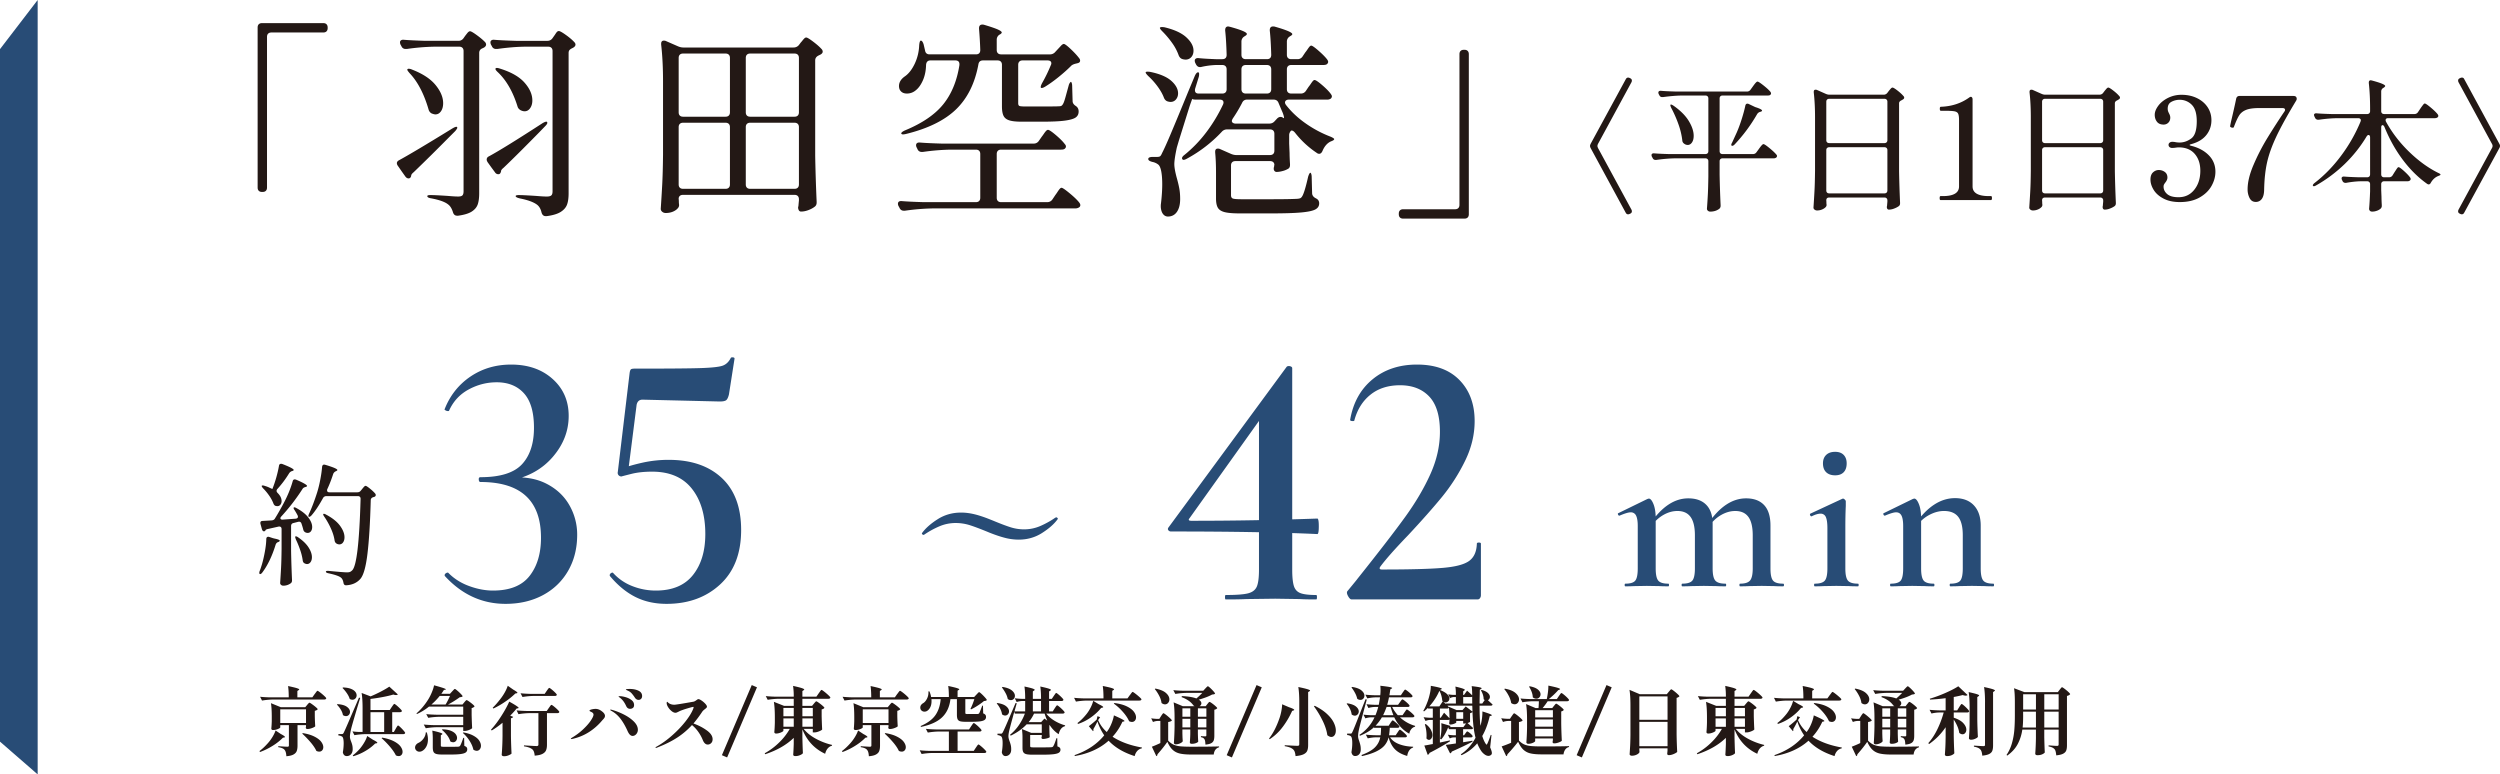
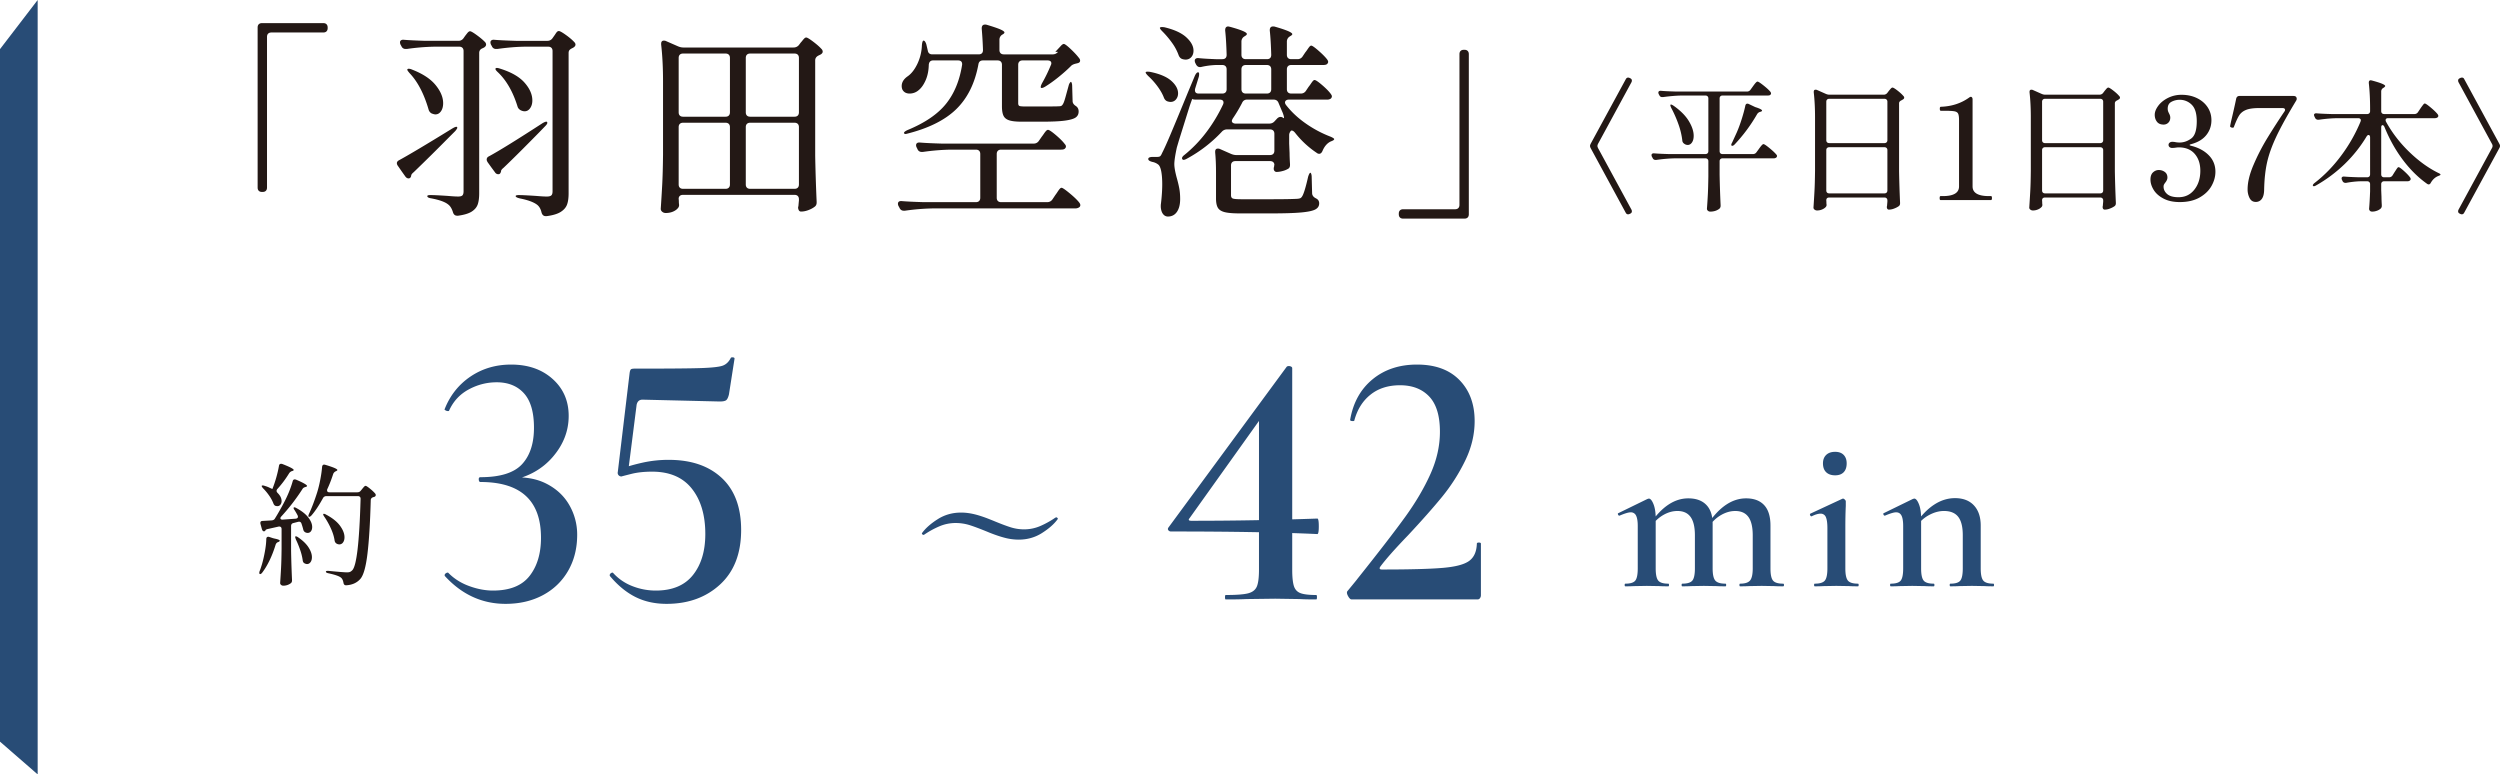
<svg xmlns="http://www.w3.org/2000/svg" width="335.84" height="104.029" viewBox="0 0 335.84 104.029">
  <g data-name="レイヤー_1">
-     <path d="M35.715 25.631c-.103.103-.247.154-.434.154h-.084c-.186 0-.332-.05-.434-.154-.103-.102-.154-.247-.154-.434V3.693c0-.187.051-.332.154-.434s.248-.153.434-.153h8.232c.186 0 .332.05.434.153s.155.247.155.434v.084c0 .187-.052.332-.155.434-.102.104-.248.154-.434.154h-6.972c-.186 0-.331.051-.434.155-.103.101-.154.247-.154.433v20.244c0 .187-.052.332-.154.434zm17.738-3.346a.637.637 0 01-.14-.364c0-.168.113-.308.336-.42 1.27-.69 3.65-2.11 7.14-4.256.355-.206.56-.26.616-.168l.029.084c0 .075-.094.224-.28.448l-1.008 1.008a262.227 262.227 0 01-4.565 4.508c-.205.168-.317.309-.336.42l-.027.14c-.057.186-.168.28-.336.28s-.319-.094-.448-.28l-.477-.671-.504-.729zM62.12 6.423c-.102-.103-.247-.153-.433-.153h-3.332a29.973 29.973 0 00-3.697.307h-.168a.575.575 0 01-.56-.364l-.112-.195a.756.756 0 01-.084-.336c0-.114.046-.201.14-.267s.225-.089.393-.07c.633.055 1.595.102 2.883.14h4.424a.805.805 0 00.7-.364l.197-.28c.055-.074.153-.2.294-.378.14-.178.265-.266.378-.266.13 0 .438.178.923.532.486.355.859.671 1.12.953a.481.481 0 01.113.306c0 .131-.075.252-.225.366l-.196.11c-.336.113-.504.328-.504.645v18.844c0 .615-.065 1.115-.195 1.498-.131.383-.398.704-.8.966-.4.26-1.012.448-1.833.56h-.14c-.28 0-.467-.159-.56-.476-.15-.485-.364-.831-.644-1.036-.41-.336-1.157-.606-2.24-.813-.373-.054-.56-.158-.56-.307 0-.093.14-.14.42-.14.43 0 1.204.037 2.325.112.616.056 1.082.083 1.399.083.28 0 .472-.05.574-.153s.154-.284.154-.546V6.858c0-.188-.051-.333-.154-.435zm-7.405 2.954c0-.094.064-.14.195-.14s.28.038.448.113c1.438.56 2.493 1.255 3.164 2.086.672.83 1.008 1.636 1.008 2.422 0 .447-.097.811-.294 1.091-.196.28-.443.42-.742.42-.13 0-.307-.047-.532-.14a.858.858 0 01-.392-.532c-.616-2.109-1.465-3.733-2.548-4.872-.206-.243-.307-.391-.307-.448zM65.52 21.81c-.093-.149-.14-.27-.14-.364 0-.205.102-.354.308-.448 1.344-.727 3.743-2.212 7.197-4.452.354-.205.56-.252.615-.14l.028.083c0 .114-.093.262-.28.45l-.867.895c-2.054 2.09-3.631 3.66-4.733 4.704-.206.168-.317.308-.336.42 0 .057-.01.103-.028.14-.056.206-.168.307-.336.307a.516.516 0 01-.448-.252l-.476-.643-.504-.7zm8.554-15.386c-.102-.103-.247-.153-.433-.153h-3.136c-1.14.017-2.371.12-3.696.307h-.168a.577.577 0 01-.561-.364l-.111-.195a.743.743 0 01-.084-.336c0-.114.046-.201.14-.267.092-.065.223-.089.391-.07.635.055 1.597.102 2.885.14h4.227a.805.805 0 00.7-.364l.197-.28c.055-.074.126-.177.21-.308s.158-.224.223-.28.135-.084.21-.084c.15 0 .476.183.98.546.505.364.887.695 1.148.994a.454.454 0 01.113.28c0 .13-.076.251-.225.365l-.195.11c-.168.075-.294.16-.378.253s-.126.225-.126.392v18.872c0 .617-.07 1.115-.21 1.498-.14.382-.42.709-.841.98-.42.27-1.05.462-1.89.574h-.14c-.28 0-.466-.168-.56-.504-.111-.486-.326-.84-.643-1.064-.467-.336-1.223-.606-2.269-.813-.373-.092-.56-.195-.56-.307 0-.093.14-.14.42-.14.43 0 1.204.037 2.325.112.653.056 1.128.083 1.427.083s.504-.05.617-.153.167-.284.167-.546V6.858c0-.188-.051-.333-.154-.435zm-7.517 2.843c0-.094.065-.14.195-.14.094 0 .225.026.393.083 1.511.467 2.618 1.097 3.318 1.89.7.794 1.05 1.592 1.05 2.394 0 .411-.099.756-.294 1.036-.197.28-.445.42-.742.42-.168 0-.346-.047-.533-.14-.223-.13-.364-.298-.42-.504-.616-1.979-1.493-3.509-2.631-4.592-.225-.205-.336-.354-.336-.447zm24.766 17.05a.505.505 0 00-.153.392c.017.15.027.326.027.531l.029.282a.603.603 0 01-.168.447c-.15.186-.37.34-.659.463-.289.12-.61.181-.965.181a.712.712 0 01-.477-.168.507.507 0 01-.195-.392c.074-1.102.14-2.17.195-3.205.057-1.037.094-2.395.112-4.074v-9.857c0-1.81-.084-3.453-.252-4.929v-.11c0-.28.121-.42.365-.42.112 0 .205.018.28.056l1.596.699c.26.112.504.168.727.168h14.813a.901.901 0 00.727-.336l.252-.336c.057-.057.136-.15.238-.28a2.41 2.41 0 01.266-.294.347.347 0 01.225-.098c.13 0 .448.192.952.574s.886.723 1.147 1.022a.487.487 0 01.113.309c0 .13-.084.251-.252.363l-.28.14c-.318.15-.476.373-.476.672v12.825c.037 2.034.102 4.087.195 6.16v.111c0 .262-.102.457-.308.588-.223.168-.5.312-.826.433s-.64.183-.937.183h-.084a.333.333 0 01-.252-.196.792.792 0 01-.084-.363c.037-.15.056-.262.056-.336 0-.02.018-.215.055-.588v-.168c0-.188-.052-.332-.153-.435-.104-.102-.248-.154-.435-.154h-14.98c-.187 0-.331.047-.434.14zm6.58-10.793c.103-.104.155-.249.155-.435V7.781c0-.186-.052-.332-.155-.433-.102-.104-.247-.155-.433-.155h-5.712c-.188 0-.332.051-.435.155-.102.101-.153.247-.153.433v7.308c0 .186.05.331.153.435.103.102.247.153.435.153h5.712c.186 0 .33-.05.433-.153zm0 1.119c-.102-.102-.247-.155-.433-.155h-5.712c-.188 0-.332.053-.435.155-.102.103-.153.248-.153.434v7.7c0 .187.05.332.153.434.103.104.247.154.435.154h5.712c.186 0 .33-.05.433-.154.103-.102.155-.247.155-.434v-7.7c0-.186-.052-.33-.155-.434zm9.269-1.12c.101-.103.153-.248.153-.434V7.781c0-.186-.052-.332-.153-.433-.104-.104-.248-.155-.435-.155h-5.964c-.186 0-.332.051-.433.155-.104.101-.154.247-.154.433v7.308c0 .186.05.331.154.435.101.102.247.153.433.153h5.964c.187 0 .331-.05.435-.153zm-6.832 1.12c-.104.103-.154.248-.154.434v7.7c0 .187.05.332.154.434.101.104.247.154.433.154h5.964c.187 0 .331-.05.435-.154.101-.102.153-.247.153-.434v-7.7c0-.186-.052-.33-.153-.434-.104-.102-.248-.155-.435-.155h-5.964c-.186 0-.332.053-.433.155zm39.214 2.282l.391-.56c.075-.093.173-.228.294-.406s.225-.309.309-.392.163-.125.237-.125c.15 0 .505.237 1.065.712.56.477.96.883 1.204 1.22a.43.43 0 01.14.308c0 .111-.056.215-.169.306-.093.077-.261.114-.504.114h-8.036c-.186 0-.33.05-.433.153s-.155.247-.155.435v5.878c0 .188.052.332.155.435s.247.153.433.153h6.189a.806.806 0 00.7-.363l.392-.588a6.49 6.49 0 00.294-.42c.12-.186.223-.326.307-.42s.164-.14.238-.14c.131 0 .495.248 1.092.742.598.495 1.027.91 1.288 1.246.094.13.141.242.141.336 0 .13-.057.233-.168.309a.942.942 0 01-.505.14h-19.18a30.164 30.164 0 00-3.696.307h-.168a.576.576 0 01-.56-.363l-.139-.252a.69.69 0 01-.084-.309c0-.28.186-.401.56-.363.634.054 1.595.101 2.883.138h7.029c.186 0 .33-.05.433-.153s.155-.247.155-.435V20.69c0-.188-.052-.332-.155-.435s-.247-.153-.433-.153h-3.416a29.973 29.973 0 00-3.697.307h-.168a.575.575 0 01-.56-.364l-.111-.225a.696.696 0 01-.084-.306c0-.131.046-.229.14-.295.093-.065.224-.088.392-.07.653.056 1.624.103 2.912.14h12.348a.804.804 0 00.7-.364zm2.212-11.956l.336-.363c.092-.094.223-.235.391-.42.168-.188.309-.282.421-.282.13 0 .438.23.924.687.485.458.868.873 1.147 1.246a.486.486 0 01.113.308c0 .168-.103.28-.308.336l-.225.056c-.336.074-.569.187-.7.336-.467.467-1.017.957-1.651 1.47-.635.514-1.242.948-1.82 1.302-.28.168-.467.214-.56.14-.02-.018-.028-.047-.028-.084 0-.112.055-.28.168-.504a20.37 20.37 0 001.175-2.408.651.651 0 00.084-.28c0-.26-.177-.392-.532-.392h-3.332c-.186 0-.33.051-.433.155-.103.101-.155.247-.155.433v5.153c0 .205.057.33.168.376.113.047.383.07.813.07h2.351c1.195 0 1.905-.008 2.128-.027.15 0 .262-.018.336-.056.075-.037.15-.121.225-.252.093-.149.205-.462.336-.938l.42-1.526c.037-.15.088-.27.154-.364.064-.093.116-.14.153-.14s.075.056.113.168.055.252.055.42l.057 1.988c0 .261.15.486.447.672.243.168.364.411.364.728 0 .355-.135.626-.406.812s-.76.326-1.47.42c-.709.094-1.745.14-3.107.14h-2.66c-.747 0-1.307-.06-1.68-.182-.374-.121-.63-.326-.77-.616s-.21-.714-.21-1.274V8.705c0-.186-.052-.332-.155-.433-.102-.104-.247-.155-.433-.155h-1.96c-.356 0-.56.178-.616.532-.467 2.539-1.466 4.55-2.997 6.035-1.53 1.483-3.78 2.59-6.748 3.317a2.327 2.327 0 01-.364.056c-.13 0-.215-.037-.252-.112v-.028c0-.112.16-.242.477-.392 2.314-.953 4.032-2.119 5.151-3.5 1.12-1.381 1.849-3.145 2.185-5.292V8.62c0-.336-.187-.504-.56-.504h-3.333c-.354 0-.55.196-.588.588-.018.783-.158 1.475-.42 2.072s-.578 1.045-.952 1.344a1.817 1.817 0 01-1.204.447c-.467 0-.793-.185-.98-.56a1.273 1.273 0 01-.083-.447c0-.504.27-.942.811-1.316.505-.354.939-.915 1.303-1.68a6.36 6.36 0 00.601-2.493c.038-.41.113-.615.225-.615.13 0 .252.158.363.477l.197.84c.055.354.26.53.616.53h6.216c.391 0 .588-.195.588-.587a54.117 54.117 0 00-.168-2.856v-.056c0-.336.149-.504.448-.504a.74.74 0 01.223.028c.877.262 1.494.472 1.848.63s.532.294.532.406c0 .075-.074.159-.223.252l-.056.028a.79.79 0 00-.393.7v1.372c0 .187.052.332.155.433.102.104.247.155.433.155h6.552a.902.902 0 00.729-.336zm12.152 2.717c.037-.037.111-.057.224-.057.149 0 .27.01.364.027 1.288.262 2.235.664 2.842 1.205s.91 1.102.91 1.68c0 .318-.094.588-.28.813a.904.904 0 01-.728.336c-.13 0-.28-.029-.448-.084-.224-.094-.383-.28-.476-.561-.187-.467-.468-.952-.84-1.456s-.784-.961-1.232-1.372c-.28-.28-.393-.457-.336-.531zm21.531 2.49l.337-.503c.093-.112.195-.252.308-.42s.205-.294.28-.378c.074-.084.148-.126.224-.126.15 0 .49.229 1.022.687.531.457.92.853 1.161 1.19.094.13.14.233.14.308a.423.423 0 01-.14.306.845.845 0 01-.504.141h-5.124c-.168 0-.299.037-.391.112a.344.344 0 00-.14.28c0 .094.046.206.14.336.727.934 1.624 1.769 2.687 2.506a15.257 15.257 0 003.305 1.75c.336.15.494.262.475.336s-.088.14-.21.196a2.78 2.78 0 01-.265.112c-.467.224-.831.643-1.092 1.26-.112.262-.262.392-.448.392a.487.487 0 01-.309-.112 12.47 12.47 0 01-2.91-2.688c-.207-.261-.393-.364-.561-.308-.168.187-.252.383-.252.588v1.148l.055 1.288c0 .374.019.859.057 1.456v.14c0 .262-.104.438-.309.532a2.71 2.71 0 01-.727.28 3.209 3.209 0 01-.756.113.364.364 0 01-.336-.198.45.45 0 01-.057-.251c0-.093.019-.196.057-.308 0-.074.009-.14.027-.196a.473.473 0 00-.153-.364c-.103-.093-.248-.14-.435-.14h-4.647c-.187 0-.332.051-.435.154-.102.104-.153.248-.153.434v4.004c0 .224.08.369.237.434s.556.099 1.19.099h3.92c1.68 0 2.856-.02 3.53-.057.223-.018.377-.05.461-.098s.163-.135.237-.266c.205-.336.467-1.204.784-2.605.113-.353.215-.53.31-.53.036 0 .073.056.11.167s.057.252.057.42l.056 2.128c0 .299.158.532.475.7.187.094.313.195.378.309a.76.76 0 01.099.391c0 .355-.173.625-.519.812s-.984.322-1.918.406-2.323.126-4.172.126h-4.003c-.934 0-1.624-.056-2.073-.168-.447-.112-.756-.308-.924-.588s-.251-.7-.251-1.26v-3.417c0-1.063-.038-1.977-.113-2.743v-.112c0-.28.122-.42.364-.42.113 0 .206.02.28.057l1.457.643c.26.113.504.168.727.168h4.536c.187 0 .332-.052.435-.154.102-.103.153-.247.153-.435v-2.267c0-.186-.051-.331-.153-.434-.103-.102-.248-.154-.435-.154h-5.767a.908.908 0 00-.7.308 18.368 18.368 0 01-4.676 3.612c-.356.206-.57.224-.645.056-.018-.018-.027-.056-.027-.112 0-.13.111-.28.336-.448a17.412 17.412 0 002.926-3.037 20.746 20.746 0 002.225-3.683.687.687 0 00.084-.307c0-.262-.177-.393-.53-.393h-3.138c-.336 0-.513-.037-.53-.111l-.142.391c-.075.206-.158.448-.251.728l-1.4 4.48-.28.951c-.225 1.047-.336 1.793-.336 2.24 0 .393.102.981.308 1.765.149.523.266 1.003.35 1.443.084.437.126.927.126 1.468 0 .729-.145 1.303-.434 1.723s-.696.63-1.218.63a.786.786 0 01-.588-.267c-.168-.176-.28-.433-.336-.77a1.927 1.927 0 01-.028-.362c0-.15.01-.272.028-.365.111-.952.168-1.81.168-2.576 0-.71-.047-1.298-.14-1.765-.094-.465-.234-.764-.42-.895a1.839 1.839 0 00-.757-.336c-.373-.093-.56-.224-.56-.392 0-.093.052-.164.154-.21.103-.046.248-.07.435-.07h.56c.204 0 .35-.028.434-.084s.182-.214.294-.475c.224-.43.57-1.19 1.036-2.284a492.884 492.884 0 002.407-5.81l.925-2.211c.148-.336.298-.504.447-.504.094 0 .14.074.14.225 0 .168-.019.307-.056.42l-.475 1.539a.736.736 0 00-.029.224c0 .299.168.447.504.447h3.164c.187 0 .331-.05.435-.153.102-.102.153-.247.153-.434V9.32c0-.186-.05-.33-.153-.434-.104-.102-.248-.154-.435-.154h-.811c-.653.02-1.307.103-1.96.251a.703.703 0 01-.225.03c-.223 0-.401-.122-.531-.365l-.084-.168a.734.734 0 01-.084-.336c0-.112.046-.2.14-.266.092-.064.223-.088.391-.07.504.056 1.27.103 2.297.14h.867c.393 0 .588-.196.588-.588-.037-1.326-.102-2.408-.195-3.248v-.056c0-.336.14-.504.42-.504l.252.056c1.493.41 2.24.728 2.24.952 0 .093-.084.187-.252.28l-.084.056a.791.791 0 00-.392.7V7.36c0 .187.051.331.154.434.102.104.247.154.433.154h2.829c.392 0 .587-.196.587-.588-.037-1.326-.102-2.408-.195-3.248v-.056c0-.336.149-.504.447-.504.094 0 .168.01.225.028 1.567.448 2.352.784 2.352 1.008 0 .075-.084.16-.252.252l-.084.056a.79.79 0 00-.392.7V7.36c0 .187.05.331.153.434.103.104.247.154.435.154h.84a.79.79 0 00.7-.392l.336-.504c.093-.111.195-.252.308-.42s.205-.294.28-.378c.074-.084.15-.126.223-.126.131 0 .457.229.98.686.523.458.906.845 1.148 1.162.094.13.141.243.141.336 0 .112-.057.214-.168.308-.094.074-.262.112-.504.112h-4.284c-.188 0-.332.052-.435.154-.102.103-.153.248-.153.433v2.66c0 .188.05.333.153.435s.247.153.435.153h1.288c.298 0 .531-.13.7-.391zm-19.6-8.483c.038-.037.113-.056.224-.056.15 0 .27.01.364.028 1.326.318 2.306.77 2.94 1.359.635.587.953 1.18.953 1.777 0 .355-.099.644-.294.868a.977.977 0 01-.77.336c-.15 0-.308-.028-.476-.084-.225-.093-.383-.28-.477-.56a6.64 6.64 0 00-.868-1.61 12 12 0 00-1.288-1.526c-.299-.298-.401-.476-.307-.532zm16.184 12.012c.113 0 .234.047.364.14.094.075.117.005.07-.21a3.676 3.676 0 00-.265-.742l-.448-1.064c-.112-.298-.336-.448-.672-.448h-3.557c-.317 0-.54.15-.671.448a19.746 19.746 0 01-1.232 2.071c-.094.15-.14.272-.14.366 0 .093.046.172.14.237a.617.617 0 00.363.099h4.536c.28 0 .514-.104.7-.309l.337-.364c.149-.15.307-.224.475-.224zm-1.413-3.29c.102-.102.153-.247.153-.434V9.32c0-.186-.051-.33-.153-.434-.103-.102-.248-.154-.434-.154h-2.829c-.186 0-.33.052-.433.154-.103.103-.154.248-.154.433v2.66c0 .188.051.333.154.435s.247.153.433.153h2.829c.186 0 .33-.05.434-.153zm25.59-5.572c.103-.103.248-.153.436-.153h.083c.187 0 .332.05.434.153s.154.248.154.434v21.504c0 .186-.051.331-.154.434s-.247.154-.434.154h-8.232c-.186 0-.331-.052-.434-.154s-.154-.248-.154-.434v-.084c0-.187.052-.332.154-.433.103-.104.248-.155.434-.155h6.973c.185 0 .33-.052.433-.154.103-.103.155-.248.155-.433V7.277c0-.186.05-.332.153-.434zm23.009 21.546c0 .14-.07.242-.21.306l-.077.038a.497.497 0 01-.229.058c-.129 0-.23-.07-.307-.21l-4.726-8.707a.88.88 0 01-.076-.268c0-.051.025-.14.076-.268l4.726-8.687c.077-.153.185-.229.326-.229.063 0 .133.02.21.057l.077.039c.14.064.21.166.21.306a.506.506 0 01-.057.229l-4.497 8.285a.884.884 0 00-.076.268c0 .051.025.14.076.268l4.497 8.284a.517.517 0 01.057.23zm15.939-16.34l.306-.422c.063-.089.134-.185.21-.287a2.44 2.44 0 01.23-.268c.076-.076.14-.115.192-.115.101 0 .366.17.793.508.427.338.737.621.928.852a.417.417 0 01.096.229c0 .076-.038.146-.115.21-.064.05-.179.076-.345.076h-6.046a.4.4 0 00-.296.106.402.402 0 00-.105.296v7.061c0 .127.035.227.105.297a.4.4 0 00.296.105h4.075a.551.551 0 00.479-.25l.307-.42c.063-.09.133-.185.21-.287.077-.101.153-.191.229-.267.077-.077.14-.115.191-.115.102 0 .368.175.795.525.427.351.737.642.928.871.064.064.096.135.096.21s-.04.147-.115.212a.581.581 0 01-.344.095h-6.85a.4.4 0 00-.297.105.4.4 0 00-.105.296v1.818c.025 1.352.07 2.705.134 4.057v.096a.51.51 0 01-.173.401c-.332.255-.74.383-1.225.383a.457.457 0 01-.305-.114.347.347 0 01-.134-.269c.05-.663.092-1.313.124-1.952.032-.637.053-1.447.067-2.43v-1.99a.4.4 0 00-.105-.296.405.405 0 00-.297-.105h-4.057c-.777.012-1.619.083-2.525.21h-.114a.394.394 0 01-.383-.248l-.096-.172a.513.513 0 01-.058-.23.21.21 0 01.096-.182c.065-.044.153-.061.268-.047.433.037 1.091.07 1.97.095h4.899c.128 0 .226-.035.297-.105s.105-.17.105-.297v-7.06a.402.402 0 00-.105-.297.405.405 0 00-.297-.106h-3.156c-.78.014-1.622.084-2.527.211h-.114a.391.391 0 01-.383-.248l-.076-.135a.498.498 0 01-.059-.23.21.21 0 01.096-.18c.064-.045.154-.06.269-.049.433.04 1.09.07 1.97.096h9.568a.55.55 0 00.478-.248zm-10.734 2.008l.056-.019c.051 0 .16.052.327.154.943.663 1.632 1.355 2.066 2.076s.65 1.38.65 1.98c0 .37-.076.666-.23.889-.152.224-.344.336-.573.336a.792.792 0 01-.479-.173.56.56 0 01-.249-.46 9.845 9.845 0 00-.525-2.171 16.043 16.043 0 00-.967-2.19c-.115-.256-.14-.396-.076-.422zm10.312-.133c.065 0 .135.018.211.057l.842.402c.612.191.918.35.918.478 0 .064-.07.115-.21.153l-.077.02a.7.7 0 00-.401.343 21.673 21.673 0 01-3.004 4.037c-.115.115-.218.173-.306.173-.09 0-.135-.044-.135-.134 0-.076.04-.178.115-.306l.631-1.377c.217-.498.432-1.075.642-1.733.21-.656.373-1.253.487-1.789.04-.217.135-.324.287-.324zm10.601 12.991c.013.114.018.25.018.402l.02.19a.415.415 0 01-.115.308c-.114.127-.278.236-.488.325s-.43.134-.66.134a.546.546 0 01-.354-.116c-.096-.076-.143-.165-.143-.267.051-.752.096-1.483.133-2.19.04-.709.064-1.636.077-2.785V15.78c0-1.237-.057-2.359-.173-3.367v-.076c0-.191.084-.287.25-.287.077 0 .14.012.192.037l1.166.518c.166.076.332.114.498.114h7.29c.204 0 .37-.083.497-.25l.172-.228c.05-.064.13-.16.24-.287.107-.128.2-.191.277-.191.102 0 .328.137.68.41.35.275.614.52.793.737a.289.289 0 01.096.21c0 .09-.051.166-.153.23l-.191.116a.745.745 0 00-.259.172.383.383 0 00-.086.267v9.127c.026 1.391.07 2.793.134 4.21v.076c0 .18-.07.312-.21.402-.167.115-.37.217-.612.306a1.918 1.918 0 01-.65.133h-.078c-.153-.037-.23-.165-.23-.382.026-.102.039-.178.039-.229 0-.025.013-.18.038-.459v-.153a.4.4 0 00-.106-.297.404.404 0 00-.295-.105h-7.406c-.267 0-.401.127-.401.382zm8.102-7.797a.401.401 0 00.106-.296v-5.147a.4.4 0 00-.106-.297.404.404 0 00-.295-.104h-7.406a.406.406 0 00-.297.104c-.07.07-.104.169-.104.297v5.147c0 .127.034.227.104.296.07.07.17.106.297.106h7.406a.4.4 0 00.295-.106zm-7.998.765c-.07.07-.104.17-.104.297v5.396c0 .127.034.227.104.297.07.07.17.105.297.105h7.406c.127 0 .225-.035.295-.105s.106-.17.106-.297V20.18a.402.402 0 00-.106-.297.404.404 0 00-.295-.105h-7.406a.406.406 0 00-.297.105zm15.26 6.994c-.05 0-.086-.021-.105-.066s-.029-.113-.029-.202c0-.09.01-.156.029-.2s.054-.067.105-.067h.287c1.454 0 2.182-.434 2.182-1.302v-8.897c0-.421-.042-.714-.125-.88-.083-.165-.256-.27-.517-.316-.261-.045-.723-.067-1.387-.067h-.42c-.09 0-.135-.089-.135-.268s.045-.268.135-.268c1.453-.05 2.716-.46 3.788-1.225.102-.076.184-.114.249-.114.063 0 .117.032.162.096s.067.147.067.249v11.69c0 .868.734 1.302 2.2 1.302h.268c.05 0 .086.021.106.066s.029.112.029.201c0 .18-.045.268-.135.268h-6.754zm13.623.038c.013.114.02.25.02.402l.02.19a.42.42 0 01-.116.308 1.362 1.362 0 01-.488.325c-.21.089-.43.134-.66.134a.544.544 0 01-.354-.116c-.096-.076-.143-.165-.143-.267.05-.752.095-1.483.133-2.19.04-.709.065-1.636.076-2.785V15.78c0-1.237-.056-2.359-.171-3.367v-.076c0-.191.083-.287.249-.287.076 0 .14.012.191.037l1.167.518c.166.076.332.114.498.114h7.29a.6.6 0 00.497-.25l.172-.228c.05-.064.13-.16.24-.287.108-.128.2-.191.277-.191.102 0 .328.137.678.41.352.275.616.52.795.737a.293.293 0 01.096.21c0 .09-.05.166-.153.23l-.192.116a.764.764 0 00-.259.172.388.388 0 00-.085.267v9.127c.025 1.391.07 2.793.134 4.21v.076c0 .18-.07.312-.21.402-.167.115-.37.217-.613.306a1.918 1.918 0 01-.65.133h-.077c-.153-.037-.229-.165-.229-.382.025-.102.037-.178.037-.229 0-.025.014-.18.04-.459v-.153a.4.4 0 00-.106-.297.406.406 0 00-.297-.105h-7.404c-.268 0-.403.127-.403.382zm8.104-7.797a.4.4 0 00.105-.296v-5.147a.4.4 0 00-.105-.297.406.406 0 00-.297-.104h-7.404a.404.404 0 00-.297.104.4.4 0 00-.106.297v5.147c0 .127.035.227.106.296a.4.4 0 00.297.106h7.404a.402.402 0 00.297-.106zm-7.998.765a.402.402 0 00-.106.297v5.396c0 .127.035.227.106.297s.169.105.297.105h7.404c.127 0 .226-.035.297-.105s.105-.17.105-.297V20.18a.402.402 0 00-.105-.297.406.406 0 00-.297-.105h-7.404a.404.404 0 00-.297.105zm19.716-.41c0 .037.07.076.211.114.983.243 1.77.667 2.364 1.272s.89 1.343.89 2.21c0 .65-.175 1.289-.527 1.914-.35.625-.887 1.142-1.607 1.55-.721.408-1.604.612-2.65.612-.868 0-1.598-.157-2.19-.47-.594-.312-1.033-.7-1.32-1.166s-.432-.928-.432-1.388c0-.433.115-.756.344-.966s.486-.315.766-.315c.306 0 .577.086.814.258.235.172.353.425.353.756 0 .205-.09.421-.267.65-.09.115-.154.21-.192.287a.627.627 0 00-.057.287c0 .383.163.715.487.995.326.28.833.421 1.521.421.881 0 1.588-.338 2.124-1.013s.804-1.525.804-2.545c0-.932-.252-1.688-.756-2.268s-1.22-.871-2.152-.871c-.09 0-.223.014-.403.039a3.33 3.33 0 01-.459.038.543.543 0 01-.363-.114.384.384 0 01-.134-.307c0-.115.048-.21.144-.287s.213-.115.353-.115c.18 0 .345.02.499.058.203.026.363.038.478.038.56 0 1.087-.182 1.578-.545.49-.364.737-1.132.737-2.306 0-1.046-.227-1.79-.68-2.23a2.244 2.244 0 00-1.616-.66c-.396 0-.763.09-1.101.269s-.506.485-.506.918c0 .166.026.306.076.42s.082.186.096.212c.114.204.172.395.172.574 0 .28-.086.507-.258.679a.871.871 0 01-.641.258c-.396 0-.693-.127-.89-.382s-.297-.568-.297-.938.153-.766.459-1.186c.307-.421.737-.775 1.292-1.062a4.002 4.002 0 011.866-.432c.765 0 1.453.15 2.067.45.61.3 1.086.709 1.424 1.225s.507 1.095.507 1.732c0 .753-.226 1.416-.678 1.99-.454.574-1.126.982-2.02 1.225-.152.038-.23.076-.23.115zm8.057 7.137a2.53 2.53 0 01-.268-1.187c0-.944.264-2.034.794-3.273a27.962 27.962 0 011.798-3.51 95.625 95.625 0 012.344-3.646.418.418 0 00.096-.228c0-.166-.121-.25-.363-.25h-3.12c-.765 0-1.351.084-1.76.25s-.718.414-.928.746-.443.842-.698 1.53a.26.26 0 01-.067.096.16.16 0 01-.086.018l-.154-.018c-.14-.051-.21-.109-.21-.172l.038-.21.096-.46c.267-1.11.498-2.13.69-3.062.062-.229.21-.343.439-.343h7.232c.23 0 .37.07.422.21l.037.153c0 .102-.037.21-.114.325-1.187 1.964-2.073 3.575-2.66 4.831-.587 1.257-.995 2.411-1.224 3.463-.23 1.053-.357 2.275-.383 3.664-.013.524-.118.92-.316 1.188a.954.954 0 01-.813.4c-.37 0-.644-.172-.822-.516zm22.615-11.539l.307-.459a8.54 8.54 0 01.45-.612c.056-.064.11-.096.161-.096.103 0 .368.18.795.536.427.357.737.658.928.9.063.089.096.166.096.228 0 .078-.04.148-.116.211a.663.663 0 01-.363.096h-6.257c-.23 0-.344.09-.344.268 0 .064.02.134.057.21.804 1.467 1.837 2.813 3.1 4.038s2.563 2.168 3.903 2.832c.23.101.332.184.307.248-.014.039-.051.07-.115.096l-.23.095c-.383.166-.695.453-.937.862-.078.166-.18.249-.306.249-.065 0-.14-.033-.23-.096-1.186-.843-2.268-1.913-3.243-3.215-.976-1.3-1.797-2.768-2.459-4.4-.077-.166-.16-.25-.249-.25-.128 0-.191.109-.191.326v6.276c0 .127.035.227.104.297.07.07.17.105.297.105h.65a.538.538 0 00.48-.268l.248-.401.201-.307c.083-.127.15-.223.2-.287.051-.064.103-.096.155-.096.101 0 .34.17.717.507.376.339.647.622.813.852a.42.42 0 01.095.229c0 .076-.037.147-.114.211a.54.54 0 01-.326.096h-3.119a.402.402 0 00-.297.105.404.404 0 00-.104.296v.784l.038.92c0 .254.013.611.039 1.07v.116a.49.49 0 01-.135.363 1.428 1.428 0 01-.497.297 1.837 1.837 0 01-.651.124c-.14 0-.245-.038-.315-.114a.385.385 0 01-.105-.269c.05-.573.096-1.352.133-2.334v-.957a.404.404 0 00-.105-.296.4.4 0 00-.296-.105h-.861c-.6.012-1.25.083-1.952.21h-.096a.405.405 0 01-.401-.268l-.058-.114c-.038-.077-.058-.155-.058-.23s.032-.137.096-.182.154-.06.268-.048c.433.038 1.09.07 1.97.096h1.092a.4.4 0 00.296-.105c.07-.07.105-.17.105-.297v-4.937c0-.115-.019-.2-.057-.258a.178.178 0 00-.153-.086c-.09 0-.179.07-.268.21a18.116 18.116 0 01-2.918 3.675 19.101 19.101 0 01-3.855 2.888c-.218.127-.358.147-.421.057-.014-.012-.02-.031-.02-.057 0-.09.076-.197.23-.325 1.327-1.02 2.526-2.255 3.597-3.702a21.162 21.162 0 002.583-4.545l.039-.172c0-.09-.033-.16-.096-.21s-.147-.077-.25-.077h-2.773c-.804.013-1.646.083-2.526.211h-.096a.431.431 0 01-.401-.249l-.076-.153a1.015 1.015 0 01-.077-.23.21.21 0 01.095-.181c.064-.045.154-.061.269-.048.432.038 1.09.07 1.97.095h4.803a.4.4 0 00.296-.105.404.404 0 00.105-.297v-.325c0-1.263-.057-2.403-.172-3.425v-.076c0-.204.09-.307.267-.307.026 0 .09.014.192.04.651.177 1.103.324 1.36.439.254.115.382.21.382.287 0 .05-.058.121-.173.21l-.095.057a.54.54 0 00-.268.479v2.621c0 .128.035.227.104.297.07.07.17.105.297.105h4.057a.55.55 0 00.478-.249zm11.022 4.535c0 .09-.027.18-.077.268l-4.726 8.687c-.076.153-.185.23-.326.23a.47.47 0 01-.21-.058l-.077-.038c-.14-.064-.21-.166-.21-.306 0-.076.02-.154.057-.23l4.497-8.285a.537.537 0 00.076-.268.542.542 0 00-.076-.268l-4.497-8.285a.508.508 0 01-.057-.229c0-.14.07-.242.21-.306l.077-.04a.527.527 0 01.23-.056c.14 0 .242.07.306.21l4.726 8.706c.05.09.077.18.077.268zM36.056 72.105l.141.035.426.141c.07.024.219.06.442.107.343.083.515.165.515.248 0 .06-.065.118-.195.177l-.053.017c-.154.06-.26.19-.32.39-.46 1.49-1.051 2.718-1.77 3.685-.107.142-.202.213-.284.213-.083 0-.124-.053-.124-.159 0-.071.018-.16.053-.266.058-.119.165-.431.319-.939.142-.496.268-1.05.38-1.666.112-.613.175-1.162.186-1.646 0-.225.095-.337.284-.337zm1.612-2.48c0 .059.03.106.089.14a.398.398 0 00.248.036l1.719-.123c.2-.025.3-.113.3-.267a.441.441 0 00-.052-.194 10.02 10.02 0 00-.39-.674c-.143-.2-.178-.324-.106-.371.011-.012.035-.019.07-.019.071 0 .165.037.284.107.72.39 1.251.812 1.594 1.266.343.456.513.877.513 1.267 0 .236-.055.429-.167.576s-.257.22-.434.22a.689.689 0 01-.337-.087.55.55 0 01-.266-.39 9.301 9.301 0 00-.23-.762c-.071-.224-.225-.307-.461-.248l-.62.16c-.212.047-.318.183-.318.408V74c.023 1.287.064 2.586.124 3.898v.088c0 .165-.06.29-.178.373a1.64 1.64 0 01-1.01.319.42.42 0 01-.283-.108.317.317 0 01-.124-.248c.047-.697.089-1.373.124-2.027.035-.656.058-1.516.07-2.578v-2.64c0-.13-.038-.224-.114-.284-.077-.059-.175-.076-.293-.053l-1.417.319c-.166.035-.272.083-.32.142 0 .024-.017.053-.052.088-.06.06-.112.089-.16.089-.13 0-.224-.095-.284-.284l-.194-.708a.469.469 0 01-.017-.142c0-.177.106-.265.318-.265l1.223-.072c.2-.023.342-.112.424-.265.367-.591.75-1.264 1.153-2.02.543-1.015.95-2.002 1.221-2.959.037-.177.13-.265.285-.265a.67.67 0 01.212.053c.957.413 1.435.69 1.435.832 0 .047-.054.09-.16.124l-.07.019c-.19.058-.314.14-.372.248a27.007 27.007 0 01-2.853 3.702c-.083.083-.124.165-.124.248zm-1.08-3.933c.188-.461.362-.972.522-1.534.16-.56.28-1.084.364-1.568.023-.188.117-.283.283-.283.082 0 .147.011.194.035 1.004.39 1.507.656 1.507.798 0 .036-.054.077-.16.124l-.07.017a.733.733 0 00-.39.301c-.461.756-.986 1.46-1.577 2.11a.379.379 0 00-.107.248c0 .093.047.188.142.283.354.353.531.715.531 1.08a.754.754 0 01-.159.496.501.501 0 01-.407.195c-.048 0-.13-.011-.248-.035-.142-.06-.242-.184-.301-.373a5.104 5.104 0 00-.567-1.027 7.253 7.253 0 00-.797-.957c-.166-.188-.225-.307-.178-.354.023-.023.065-.035.124-.035.071 0 .17.023.302.07.248.072.46.155.637.248l.355.16zm3.073 6.501c-.017-.07-.009-.113.026-.125.012-.011.037-.017.072-.017.071 0 .165.042.283.125.638.436 1.107.89 1.408 1.363.302.473.452.91.452 1.31 0 .273-.061.495-.185.666s-.281.257-.47.257c-.106 0-.225-.036-.354-.107s-.207-.206-.23-.407a7.224 7.224 0 00-.347-1.4c-.17-.496-.362-.962-.575-1.399a4.144 4.144 0 01-.08-.266zm8.797-6.271l.177-.213a8.97 8.97 0 01.221-.266c.1-.119.186-.177.257-.177.082 0 .278.124.584.372.308.248.544.472.71.673a.31.31 0 01.07.195c0 .095-.053.172-.16.23l-.176.053c-.225.071-.337.213-.337.426-.082 3.035-.23 5.433-.443 7.192-.213 1.761-.53 2.882-.957 3.367-.46.52-1.087.802-1.878.85h-.052c-.19 0-.302-.118-.337-.354-.06-.319-.171-.543-.337-.674-.237-.2-.797-.395-1.683-.584-.224-.047-.337-.117-.337-.213 0-.094.13-.129.39-.106 1.323.13 2.138.195 2.445.195.177 0 .313-.02.407-.062s.189-.11.284-.204c.59-.532.968-3.726 1.133-9.585v-.035c0-.118-.032-.207-.096-.266a.372.372 0 00-.257-.088h-4.252a.492.492 0 00-.443.265c-.543.992-1.063 1.773-1.559 2.34-.12.117-.213.177-.284.177-.082 0-.124-.042-.124-.125a.96.96 0 01.089-.283c.378-.815.744-1.778 1.098-2.888a16.2 16.2 0 00.416-1.71c.124-.643.204-1.207.24-1.691.023-.213.118-.32.283-.32.023 0 .083.013.178.036 1.062.319 1.593.55 1.593.69 0 .049-.052.095-.159.142l-.07.036a.647.647 0 00-.337.373c-.26.79-.52 1.459-.78 2.002a.38.38 0 00-.036.176c0 .177.107.266.32.266h3.738c.2 0 .355-.071.461-.212zm-5.015 3.117c.012-.012.036-.017.072-.017.07 0 .165.035.283.106.85.448 1.476.948 1.878 1.497s.602 1.067.602 1.55c0 .284-.065.515-.194.691a.595.595 0 01-.496.266.713.713 0 01-.372-.107c-.143-.082-.23-.218-.267-.407-.07-.508-.236-1.048-.495-1.62a10.519 10.519 0 00-.887-1.587c-.141-.2-.182-.325-.124-.372z" fill="#231815" />
+     <path d="M35.715 25.631c-.103.103-.247.154-.434.154h-.084c-.186 0-.332-.05-.434-.154-.103-.102-.154-.247-.154-.434V3.693c0-.187.051-.332.154-.434s.248-.153.434-.153h8.232c.186 0 .332.05.434.153s.155.247.155.434v.084c0 .187-.052.332-.155.434-.102.104-.248.154-.434.154h-6.972c-.186 0-.331.051-.434.155-.103.101-.154.247-.154.433v20.244c0 .187-.052.332-.154.434zm17.738-3.346a.637.637 0 01-.14-.364c0-.168.113-.308.336-.42 1.27-.69 3.65-2.11 7.14-4.256.355-.206.56-.26.616-.168l.029.084c0 .075-.094.224-.28.448l-1.008 1.008a262.227 262.227 0 01-4.565 4.508c-.205.168-.317.309-.336.42l-.027.14c-.057.186-.168.28-.336.28s-.319-.094-.448-.28l-.477-.671-.504-.729zM62.12 6.423c-.102-.103-.247-.153-.433-.153h-3.332a29.973 29.973 0 00-3.697.307h-.168a.575.575 0 01-.56-.364l-.112-.195a.756.756 0 01-.084-.336c0-.114.046-.201.14-.267s.225-.089.393-.07c.633.055 1.595.102 2.883.14h4.424a.805.805 0 00.7-.364l.197-.28c.055-.074.153-.2.294-.378.14-.178.265-.266.378-.266.13 0 .438.178.923.532.486.355.859.671 1.12.953a.481.481 0 01.113.306c0 .131-.075.252-.225.366l-.196.11c-.336.113-.504.328-.504.645v18.844c0 .615-.065 1.115-.195 1.498-.131.383-.398.704-.8.966-.4.26-1.012.448-1.833.56h-.14c-.28 0-.467-.159-.56-.476-.15-.485-.364-.831-.644-1.036-.41-.336-1.157-.606-2.24-.813-.373-.054-.56-.158-.56-.307 0-.093.14-.14.42-.14.43 0 1.204.037 2.325.112.616.056 1.082.083 1.399.083.28 0 .472-.05.574-.153s.154-.284.154-.546V6.858c0-.188-.051-.333-.154-.435zm-7.405 2.954c0-.094.064-.14.195-.14s.28.038.448.113c1.438.56 2.493 1.255 3.164 2.086.672.83 1.008 1.636 1.008 2.422 0 .447-.097.811-.294 1.091-.196.28-.443.42-.742.42-.13 0-.307-.047-.532-.14a.858.858 0 01-.392-.532c-.616-2.109-1.465-3.733-2.548-4.872-.206-.243-.307-.391-.307-.448zM65.52 21.81c-.093-.149-.14-.27-.14-.364 0-.205.102-.354.308-.448 1.344-.727 3.743-2.212 7.197-4.452.354-.205.56-.252.615-.14l.028.083c0 .114-.093.262-.28.45l-.867.895c-2.054 2.09-3.631 3.66-4.733 4.704-.206.168-.317.308-.336.42 0 .057-.01.103-.028.14-.056.206-.168.307-.336.307a.516.516 0 01-.448-.252l-.476-.643-.504-.7zm8.554-15.386c-.102-.103-.247-.153-.433-.153h-3.136c-1.14.017-2.371.12-3.696.307h-.168a.577.577 0 01-.561-.364l-.111-.195a.743.743 0 01-.084-.336c0-.114.046-.201.14-.267.092-.065.223-.089.391-.07.635.055 1.597.102 2.885.14h4.227a.805.805 0 00.7-.364l.197-.28c.055-.074.126-.177.21-.308s.158-.224.223-.28.135-.084.21-.084c.15 0 .476.183.98.546.505.364.887.695 1.148.994a.454.454 0 01.113.28c0 .13-.076.251-.225.365l-.195.11c-.168.075-.294.16-.378.253s-.126.225-.126.392v18.872c0 .617-.07 1.115-.21 1.498-.14.382-.42.709-.841.98-.42.27-1.05.462-1.89.574h-.14c-.28 0-.466-.168-.56-.504-.111-.486-.326-.84-.643-1.064-.467-.336-1.223-.606-2.269-.813-.373-.092-.56-.195-.56-.307 0-.093.14-.14.42-.14.43 0 1.204.037 2.325.112.653.056 1.128.083 1.427.083s.504-.05.617-.153.167-.284.167-.546V6.858c0-.188-.051-.333-.154-.435zm-7.517 2.843c0-.094.065-.14.195-.14.094 0 .225.026.393.083 1.511.467 2.618 1.097 3.318 1.89.7.794 1.05 1.592 1.05 2.394 0 .411-.099.756-.294 1.036-.197.28-.445.42-.742.42-.168 0-.346-.047-.533-.14-.223-.13-.364-.298-.42-.504-.616-1.979-1.493-3.509-2.631-4.592-.225-.205-.336-.354-.336-.447zm24.766 17.05a.505.505 0 00-.153.392c.017.15.027.326.027.531l.029.282a.603.603 0 01-.168.447c-.15.186-.37.34-.659.463-.289.12-.61.181-.965.181a.712.712 0 01-.477-.168.507.507 0 01-.195-.392c.074-1.102.14-2.17.195-3.205.057-1.037.094-2.395.112-4.074v-9.857c0-1.81-.084-3.453-.252-4.929v-.11c0-.28.121-.42.365-.42.112 0 .205.018.28.056l1.596.699c.26.112.504.168.727.168h14.813a.901.901 0 00.727-.336l.252-.336c.057-.057.136-.15.238-.28a2.41 2.41 0 01.266-.294.347.347 0 01.225-.098c.13 0 .448.192.952.574s.886.723 1.147 1.022a.487.487 0 01.113.309c0 .13-.084.251-.252.363l-.28.14c-.318.15-.476.373-.476.672v12.825c.037 2.034.102 4.087.195 6.16v.111c0 .262-.102.457-.308.588-.223.168-.5.312-.826.433s-.64.183-.937.183h-.084a.333.333 0 01-.252-.196.792.792 0 01-.084-.363c.037-.15.056-.262.056-.336 0-.02.018-.215.055-.588v-.168c0-.188-.052-.332-.153-.435-.104-.102-.248-.154-.435-.154h-14.98c-.187 0-.331.047-.434.14zm6.58-10.793c.103-.104.155-.249.155-.435V7.781c0-.186-.052-.332-.155-.433-.102-.104-.247-.155-.433-.155h-5.712c-.188 0-.332.051-.435.155-.102.101-.153.247-.153.433v7.308c0 .186.05.331.153.435.103.102.247.153.435.153h5.712c.186 0 .33-.05.433-.153zm0 1.119c-.102-.102-.247-.155-.433-.155h-5.712c-.188 0-.332.053-.435.155-.102.103-.153.248-.153.434v7.7c0 .187.05.332.153.434.103.104.247.154.435.154h5.712c.186 0 .33-.05.433-.154.103-.102.155-.247.155-.434v-7.7c0-.186-.052-.33-.155-.434zm9.269-1.12c.101-.103.153-.248.153-.434V7.781c0-.186-.052-.332-.153-.433-.104-.104-.248-.155-.435-.155h-5.964c-.186 0-.332.051-.433.155-.104.101-.154.247-.154.433v7.308c0 .186.05.331.154.435.101.102.247.153.433.153h5.964c.187 0 .331-.05.435-.153zm-6.832 1.12c-.104.103-.154.248-.154.434v7.7c0 .187.05.332.154.434.101.104.247.154.433.154h5.964c.187 0 .331-.05.435-.154.101-.102.153-.247.153-.434v-7.7c0-.186-.052-.33-.153-.434-.104-.102-.248-.155-.435-.155h-5.964c-.186 0-.332.053-.433.155zm39.214 2.282l.391-.56c.075-.093.173-.228.294-.406s.225-.309.309-.392.163-.125.237-.125c.15 0 .505.237 1.065.712.56.477.96.883 1.204 1.22a.43.43 0 01.14.308c0 .111-.056.215-.169.306-.093.077-.261.114-.504.114h-8.036c-.186 0-.33.05-.433.153s-.155.247-.155.435v5.878c0 .188.052.332.155.435s.247.153.433.153h6.189a.806.806 0 00.7-.363l.392-.588a6.49 6.49 0 00.294-.42c.12-.186.223-.326.307-.42s.164-.14.238-.14c.131 0 .495.248 1.092.742.598.495 1.027.91 1.288 1.246.094.13.141.242.141.336 0 .13-.057.233-.168.309a.942.942 0 01-.505.14h-19.18a30.164 30.164 0 00-3.696.307h-.168a.576.576 0 01-.56-.363l-.139-.252a.69.69 0 01-.084-.309c0-.28.186-.401.56-.363.634.054 1.595.101 2.883.138h7.029c.186 0 .33-.05.433-.153s.155-.247.155-.435V20.69c0-.188-.052-.332-.155-.435s-.247-.153-.433-.153h-3.416a29.973 29.973 0 00-3.697.307h-.168a.575.575 0 01-.56-.364l-.111-.225a.696.696 0 01-.084-.306c0-.131.046-.229.14-.295.093-.065.224-.088.392-.07.653.056 1.624.103 2.912.14h12.348a.804.804 0 00.7-.364zm2.212-11.956l.336-.363c.092-.094.223-.235.391-.42.168-.188.309-.282.421-.282.13 0 .438.23.924.687.485.458.868.873 1.147 1.246a.486.486 0 01.113.308c0 .168-.103.28-.308.336l-.225.056c-.336.074-.569.187-.7.336-.467.467-1.017.957-1.651 1.47-.635.514-1.242.948-1.82 1.302-.28.168-.467.214-.56.14-.02-.018-.028-.047-.028-.084 0-.112.055-.28.168-.504a20.37 20.37 0 001.175-2.408.651.651 0 00.084-.28c0-.26-.177-.392-.532-.392h-3.332c-.186 0-.33.051-.433.155-.103.101-.155.247-.155.433v5.153c0 .205.057.33.168.376.113.047.383.07.813.07h2.351c1.195 0 1.905-.008 2.128-.027.15 0 .262-.018.336-.056.075-.037.15-.121.225-.252.093-.149.205-.462.336-.938l.42-1.526c.037-.15.088-.27.154-.364.064-.093.116-.14.153-.14s.075.056.113.168.055.252.055.42l.057 1.988c0 .261.15.486.447.672.243.168.364.411.364.728 0 .355-.135.626-.406.812s-.76.326-1.47.42c-.709.094-1.745.14-3.107.14h-2.66c-.747 0-1.307-.06-1.68-.182-.374-.121-.63-.326-.77-.616s-.21-.714-.21-1.274V8.705c0-.186-.052-.332-.155-.433-.102-.104-.247-.155-.433-.155h-1.96c-.356 0-.56.178-.616.532-.467 2.539-1.466 4.55-2.997 6.035-1.53 1.483-3.78 2.59-6.748 3.317c-.13 0-.215-.037-.252-.112v-.028c0-.112.16-.242.477-.392 2.314-.953 4.032-2.119 5.151-3.5 1.12-1.381 1.849-3.145 2.185-5.292V8.62c0-.336-.187-.504-.56-.504h-3.333c-.354 0-.55.196-.588.588-.018.783-.158 1.475-.42 2.072s-.578 1.045-.952 1.344a1.817 1.817 0 01-1.204.447c-.467 0-.793-.185-.98-.56a1.273 1.273 0 01-.083-.447c0-.504.27-.942.811-1.316.505-.354.939-.915 1.303-1.68a6.36 6.36 0 00.601-2.493c.038-.41.113-.615.225-.615.13 0 .252.158.363.477l.197.84c.055.354.26.53.616.53h6.216c.391 0 .588-.195.588-.587a54.117 54.117 0 00-.168-2.856v-.056c0-.336.149-.504.448-.504a.74.74 0 01.223.028c.877.262 1.494.472 1.848.63s.532.294.532.406c0 .075-.074.159-.223.252l-.056.028a.79.79 0 00-.393.7v1.372c0 .187.052.332.155.433.102.104.247.155.433.155h6.552a.902.902 0 00.729-.336zm12.152 2.717c.037-.037.111-.057.224-.057.149 0 .27.01.364.027 1.288.262 2.235.664 2.842 1.205s.91 1.102.91 1.68c0 .318-.094.588-.28.813a.904.904 0 01-.728.336c-.13 0-.28-.029-.448-.084-.224-.094-.383-.28-.476-.561-.187-.467-.468-.952-.84-1.456s-.784-.961-1.232-1.372c-.28-.28-.393-.457-.336-.531zm21.531 2.49l.337-.503c.093-.112.195-.252.308-.42s.205-.294.28-.378c.074-.084.148-.126.224-.126.15 0 .49.229 1.022.687.531.457.92.853 1.161 1.19.094.13.14.233.14.308a.423.423 0 01-.14.306.845.845 0 01-.504.141h-5.124c-.168 0-.299.037-.391.112a.344.344 0 00-.14.28c0 .094.046.206.14.336.727.934 1.624 1.769 2.687 2.506a15.257 15.257 0 003.305 1.75c.336.15.494.262.475.336s-.088.14-.21.196a2.78 2.78 0 01-.265.112c-.467.224-.831.643-1.092 1.26-.112.262-.262.392-.448.392a.487.487 0 01-.309-.112 12.47 12.47 0 01-2.91-2.688c-.207-.261-.393-.364-.561-.308-.168.187-.252.383-.252.588v1.148l.055 1.288c0 .374.019.859.057 1.456v.14c0 .262-.104.438-.309.532a2.71 2.71 0 01-.727.28 3.209 3.209 0 01-.756.113.364.364 0 01-.336-.198.45.45 0 01-.057-.251c0-.093.019-.196.057-.308 0-.074.009-.14.027-.196a.473.473 0 00-.153-.364c-.103-.093-.248-.14-.435-.14h-4.647c-.187 0-.332.051-.435.154-.102.104-.153.248-.153.434v4.004c0 .224.08.369.237.434s.556.099 1.19.099h3.92c1.68 0 2.856-.02 3.53-.057.223-.018.377-.05.461-.098s.163-.135.237-.266c.205-.336.467-1.204.784-2.605.113-.353.215-.53.31-.53.036 0 .073.056.11.167s.057.252.057.42l.056 2.128c0 .299.158.532.475.7.187.094.313.195.378.309a.76.76 0 01.099.391c0 .355-.173.625-.519.812s-.984.322-1.918.406-2.323.126-4.172.126h-4.003c-.934 0-1.624-.056-2.073-.168-.447-.112-.756-.308-.924-.588s-.251-.7-.251-1.26v-3.417c0-1.063-.038-1.977-.113-2.743v-.112c0-.28.122-.42.364-.42.113 0 .206.02.28.057l1.457.643c.26.113.504.168.727.168h4.536c.187 0 .332-.052.435-.154.102-.103.153-.247.153-.435v-2.267c0-.186-.051-.331-.153-.434-.103-.102-.248-.154-.435-.154h-5.767a.908.908 0 00-.7.308 18.368 18.368 0 01-4.676 3.612c-.356.206-.57.224-.645.056-.018-.018-.027-.056-.027-.112 0-.13.111-.28.336-.448a17.412 17.412 0 002.926-3.037 20.746 20.746 0 002.225-3.683.687.687 0 00.084-.307c0-.262-.177-.393-.53-.393h-3.138c-.336 0-.513-.037-.53-.111l-.142.391c-.075.206-.158.448-.251.728l-1.4 4.48-.28.951c-.225 1.047-.336 1.793-.336 2.24 0 .393.102.981.308 1.765.149.523.266 1.003.35 1.443.084.437.126.927.126 1.468 0 .729-.145 1.303-.434 1.723s-.696.63-1.218.63a.786.786 0 01-.588-.267c-.168-.176-.28-.433-.336-.77a1.927 1.927 0 01-.028-.362c0-.15.01-.272.028-.365.111-.952.168-1.81.168-2.576 0-.71-.047-1.298-.14-1.765-.094-.465-.234-.764-.42-.895a1.839 1.839 0 00-.757-.336c-.373-.093-.56-.224-.56-.392 0-.093.052-.164.154-.21.103-.046.248-.07.435-.07h.56c.204 0 .35-.028.434-.084s.182-.214.294-.475c.224-.43.57-1.19 1.036-2.284a492.884 492.884 0 002.407-5.81l.925-2.211c.148-.336.298-.504.447-.504.094 0 .14.074.14.225 0 .168-.019.307-.056.42l-.475 1.539a.736.736 0 00-.029.224c0 .299.168.447.504.447h3.164c.187 0 .331-.05.435-.153.102-.102.153-.247.153-.434V9.32c0-.186-.05-.33-.153-.434-.104-.102-.248-.154-.435-.154h-.811c-.653.02-1.307.103-1.96.251a.703.703 0 01-.225.03c-.223 0-.401-.122-.531-.365l-.084-.168a.734.734 0 01-.084-.336c0-.112.046-.2.14-.266.092-.064.223-.088.391-.07.504.056 1.27.103 2.297.14h.867c.393 0 .588-.196.588-.588-.037-1.326-.102-2.408-.195-3.248v-.056c0-.336.14-.504.42-.504l.252.056c1.493.41 2.24.728 2.24.952 0 .093-.084.187-.252.28l-.084.056a.791.791 0 00-.392.7V7.36c0 .187.051.331.154.434.102.104.247.154.433.154h2.829c.392 0 .587-.196.587-.588-.037-1.326-.102-2.408-.195-3.248v-.056c0-.336.149-.504.447-.504.094 0 .168.01.225.028 1.567.448 2.352.784 2.352 1.008 0 .075-.084.16-.252.252l-.084.056a.79.79 0 00-.392.7V7.36c0 .187.05.331.153.434.103.104.247.154.435.154h.84a.79.79 0 00.7-.392l.336-.504c.093-.111.195-.252.308-.42s.205-.294.28-.378c.074-.084.15-.126.223-.126.131 0 .457.229.98.686.523.458.906.845 1.148 1.162.094.13.141.243.141.336 0 .112-.057.214-.168.308-.094.074-.262.112-.504.112h-4.284c-.188 0-.332.052-.435.154-.102.103-.153.248-.153.433v2.66c0 .188.05.333.153.435s.247.153.435.153h1.288c.298 0 .531-.13.7-.391zm-19.6-8.483c.038-.037.113-.056.224-.056.15 0 .27.01.364.028 1.326.318 2.306.77 2.94 1.359.635.587.953 1.18.953 1.777 0 .355-.099.644-.294.868a.977.977 0 01-.77.336c-.15 0-.308-.028-.476-.084-.225-.093-.383-.28-.477-.56a6.64 6.64 0 00-.868-1.61 12 12 0 00-1.288-1.526c-.299-.298-.401-.476-.307-.532zm16.184 12.012c.113 0 .234.047.364.14.094.075.117.005.07-.21a3.676 3.676 0 00-.265-.742l-.448-1.064c-.112-.298-.336-.448-.672-.448h-3.557c-.317 0-.54.15-.671.448a19.746 19.746 0 01-1.232 2.071c-.094.15-.14.272-.14.366 0 .093.046.172.14.237a.617.617 0 00.363.099h4.536c.28 0 .514-.104.7-.309l.337-.364c.149-.15.307-.224.475-.224zm-1.413-3.29c.102-.102.153-.247.153-.434V9.32c0-.186-.051-.33-.153-.434-.103-.102-.248-.154-.434-.154h-2.829c-.186 0-.33.052-.433.154-.103.103-.154.248-.154.433v2.66c0 .188.051.333.154.435s.247.153.433.153h2.829c.186 0 .33-.05.434-.153zm25.59-5.572c.103-.103.248-.153.436-.153h.083c.187 0 .332.05.434.153s.154.248.154.434v21.504c0 .186-.051.331-.154.434s-.247.154-.434.154h-8.232c-.186 0-.331-.052-.434-.154s-.154-.248-.154-.434v-.084c0-.187.052-.332.154-.433.103-.104.248-.155.434-.155h6.973c.185 0 .33-.052.433-.154.103-.103.155-.248.155-.433V7.277c0-.186.05-.332.153-.434zm23.009 21.546c0 .14-.07.242-.21.306l-.077.038a.497.497 0 01-.229.058c-.129 0-.23-.07-.307-.21l-4.726-8.707a.88.88 0 01-.076-.268c0-.051.025-.14.076-.268l4.726-8.687c.077-.153.185-.229.326-.229.063 0 .133.02.21.057l.077.039c.14.064.21.166.21.306a.506.506 0 01-.057.229l-4.497 8.285a.884.884 0 00-.076.268c0 .051.025.14.076.268l4.497 8.284a.517.517 0 01.057.23zm15.939-16.34l.306-.422c.063-.089.134-.185.21-.287a2.44 2.44 0 01.23-.268c.076-.076.14-.115.192-.115.101 0 .366.17.793.508.427.338.737.621.928.852a.417.417 0 01.096.229c0 .076-.038.146-.115.21-.064.05-.179.076-.345.076h-6.046a.4.4 0 00-.296.106.402.402 0 00-.105.296v7.061c0 .127.035.227.105.297a.4.4 0 00.296.105h4.075a.551.551 0 00.479-.25l.307-.42c.063-.09.133-.185.21-.287.077-.101.153-.191.229-.267.077-.077.14-.115.191-.115.102 0 .368.175.795.525.427.351.737.642.928.871.064.064.096.135.096.21s-.04.147-.115.212a.581.581 0 01-.344.095h-6.85a.4.4 0 00-.297.105.4.4 0 00-.105.296v1.818c.025 1.352.07 2.705.134 4.057v.096a.51.51 0 01-.173.401c-.332.255-.74.383-1.225.383a.457.457 0 01-.305-.114.347.347 0 01-.134-.269c.05-.663.092-1.313.124-1.952.032-.637.053-1.447.067-2.43v-1.99a.4.4 0 00-.105-.296.405.405 0 00-.297-.105h-4.057c-.777.012-1.619.083-2.525.21h-.114a.394.394 0 01-.383-.248l-.096-.172a.513.513 0 01-.058-.23.21.21 0 01.096-.182c.065-.044.153-.061.268-.047.433.037 1.091.07 1.97.095h4.899c.128 0 .226-.035.297-.105s.105-.17.105-.297v-7.06a.402.402 0 00-.105-.297.405.405 0 00-.297-.106h-3.156c-.78.014-1.622.084-2.527.211h-.114a.391.391 0 01-.383-.248l-.076-.135a.498.498 0 01-.059-.23.21.21 0 01.096-.18c.064-.045.154-.06.269-.049.433.04 1.09.07 1.97.096h9.568a.55.55 0 00.478-.248zm-10.734 2.008l.056-.019c.051 0 .16.052.327.154.943.663 1.632 1.355 2.066 2.076s.65 1.38.65 1.98c0 .37-.076.666-.23.889-.152.224-.344.336-.573.336a.792.792 0 01-.479-.173.56.56 0 01-.249-.46 9.845 9.845 0 00-.525-2.171 16.043 16.043 0 00-.967-2.19c-.115-.256-.14-.396-.076-.422zm10.312-.133c.065 0 .135.018.211.057l.842.402c.612.191.918.35.918.478 0 .064-.07.115-.21.153l-.077.02a.7.7 0 00-.401.343 21.673 21.673 0 01-3.004 4.037c-.115.115-.218.173-.306.173-.09 0-.135-.044-.135-.134 0-.076.04-.178.115-.306l.631-1.377c.217-.498.432-1.075.642-1.733.21-.656.373-1.253.487-1.789.04-.217.135-.324.287-.324zm10.601 12.991c.013.114.018.25.018.402l.02.19a.415.415 0 01-.115.308c-.114.127-.278.236-.488.325s-.43.134-.66.134a.546.546 0 01-.354-.116c-.096-.076-.143-.165-.143-.267.051-.752.096-1.483.133-2.19.04-.709.064-1.636.077-2.785V15.78c0-1.237-.057-2.359-.173-3.367v-.076c0-.191.084-.287.25-.287.077 0 .14.012.192.037l1.166.518c.166.076.332.114.498.114h7.29c.204 0 .37-.083.497-.25l.172-.228c.05-.064.13-.16.24-.287.107-.128.2-.191.277-.191.102 0 .328.137.68.41.35.275.614.52.793.737a.289.289 0 01.096.21c0 .09-.051.166-.153.23l-.191.116a.745.745 0 00-.259.172.383.383 0 00-.086.267v9.127c.026 1.391.07 2.793.134 4.21v.076c0 .18-.07.312-.21.402-.167.115-.37.217-.612.306a1.918 1.918 0 01-.65.133h-.078c-.153-.037-.23-.165-.23-.382.026-.102.039-.178.039-.229 0-.025.013-.18.038-.459v-.153a.4.4 0 00-.106-.297.404.404 0 00-.295-.105h-7.406c-.267 0-.401.127-.401.382zm8.102-7.797a.401.401 0 00.106-.296v-5.147a.4.4 0 00-.106-.297.404.404 0 00-.295-.104h-7.406a.406.406 0 00-.297.104c-.07.07-.104.169-.104.297v5.147c0 .127.034.227.104.296.07.07.17.106.297.106h7.406a.4.4 0 00.295-.106zm-7.998.765c-.07.07-.104.17-.104.297v5.396c0 .127.034.227.104.297.07.07.17.105.297.105h7.406c.127 0 .225-.035.295-.105s.106-.17.106-.297V20.18a.402.402 0 00-.106-.297.404.404 0 00-.295-.105h-7.406a.406.406 0 00-.297.105zm15.26 6.994c-.05 0-.086-.021-.105-.066s-.029-.113-.029-.202c0-.09.01-.156.029-.2s.054-.067.105-.067h.287c1.454 0 2.182-.434 2.182-1.302v-8.897c0-.421-.042-.714-.125-.88-.083-.165-.256-.27-.517-.316-.261-.045-.723-.067-1.387-.067h-.42c-.09 0-.135-.089-.135-.268s.045-.268.135-.268c1.453-.05 2.716-.46 3.788-1.225.102-.076.184-.114.249-.114.063 0 .117.032.162.096s.067.147.067.249v11.69c0 .868.734 1.302 2.2 1.302h.268c.05 0 .086.021.106.066s.029.112.029.201c0 .18-.045.268-.135.268h-6.754zm13.623.038c.013.114.02.25.02.402l.02.19a.42.42 0 01-.116.308 1.362 1.362 0 01-.488.325c-.21.089-.43.134-.66.134a.544.544 0 01-.354-.116c-.096-.076-.143-.165-.143-.267.05-.752.095-1.483.133-2.19.04-.709.065-1.636.076-2.785V15.78c0-1.237-.056-2.359-.171-3.367v-.076c0-.191.083-.287.249-.287.076 0 .14.012.191.037l1.167.518c.166.076.332.114.498.114h7.29a.6.6 0 00.497-.25l.172-.228c.05-.064.13-.16.24-.287.108-.128.2-.191.277-.191.102 0 .328.137.678.41.352.275.616.52.795.737a.293.293 0 01.096.21c0 .09-.05.166-.153.23l-.192.116a.764.764 0 00-.259.172.388.388 0 00-.085.267v9.127c.025 1.391.07 2.793.134 4.21v.076c0 .18-.07.312-.21.402-.167.115-.37.217-.613.306a1.918 1.918 0 01-.65.133h-.077c-.153-.037-.229-.165-.229-.382.025-.102.037-.178.037-.229 0-.025.014-.18.04-.459v-.153a.4.4 0 00-.106-.297.406.406 0 00-.297-.105h-7.404c-.268 0-.403.127-.403.382zm8.104-7.797a.4.4 0 00.105-.296v-5.147a.4.4 0 00-.105-.297.406.406 0 00-.297-.104h-7.404a.404.404 0 00-.297.104.4.4 0 00-.106.297v5.147c0 .127.035.227.106.296a.4.4 0 00.297.106h7.404a.402.402 0 00.297-.106zm-7.998.765a.402.402 0 00-.106.297v5.396c0 .127.035.227.106.297s.169.105.297.105h7.404c.127 0 .226-.035.297-.105s.105-.17.105-.297V20.18a.402.402 0 00-.105-.297.406.406 0 00-.297-.105h-7.404a.404.404 0 00-.297.105zm19.716-.41c0 .037.07.076.211.114.983.243 1.77.667 2.364 1.272s.89 1.343.89 2.21c0 .65-.175 1.289-.527 1.914-.35.625-.887 1.142-1.607 1.55-.721.408-1.604.612-2.65.612-.868 0-1.598-.157-2.19-.47-.594-.312-1.033-.7-1.32-1.166s-.432-.928-.432-1.388c0-.433.115-.756.344-.966s.486-.315.766-.315c.306 0 .577.086.814.258.235.172.353.425.353.756 0 .205-.09.421-.267.65-.09.115-.154.21-.192.287a.627.627 0 00-.057.287c0 .383.163.715.487.995.326.28.833.421 1.521.421.881 0 1.588-.338 2.124-1.013s.804-1.525.804-2.545c0-.932-.252-1.688-.756-2.268s-1.22-.871-2.152-.871c-.09 0-.223.014-.403.039a3.33 3.33 0 01-.459.038.543.543 0 01-.363-.114.384.384 0 01-.134-.307c0-.115.048-.21.144-.287s.213-.115.353-.115c.18 0 .345.02.499.058.203.026.363.038.478.038.56 0 1.087-.182 1.578-.545.49-.364.737-1.132.737-2.306 0-1.046-.227-1.79-.68-2.23a2.244 2.244 0 00-1.616-.66c-.396 0-.763.09-1.101.269s-.506.485-.506.918c0 .166.026.306.076.42s.082.186.096.212c.114.204.172.395.172.574 0 .28-.086.507-.258.679a.871.871 0 01-.641.258c-.396 0-.693-.127-.89-.382s-.297-.568-.297-.938.153-.766.459-1.186c.307-.421.737-.775 1.292-1.062a4.002 4.002 0 011.866-.432c.765 0 1.453.15 2.067.45.61.3 1.086.709 1.424 1.225s.507 1.095.507 1.732c0 .753-.226 1.416-.678 1.99-.454.574-1.126.982-2.02 1.225-.152.038-.23.076-.23.115zm8.057 7.137a2.53 2.53 0 01-.268-1.187c0-.944.264-2.034.794-3.273a27.962 27.962 0 011.798-3.51 95.625 95.625 0 012.344-3.646.418.418 0 00.096-.228c0-.166-.121-.25-.363-.25h-3.12c-.765 0-1.351.084-1.76.25s-.718.414-.928.746-.443.842-.698 1.53a.26.26 0 01-.067.096.16.16 0 01-.086.018l-.154-.018c-.14-.051-.21-.109-.21-.172l.038-.21.096-.46c.267-1.11.498-2.13.69-3.062.062-.229.21-.343.439-.343h7.232c.23 0 .37.07.422.21l.037.153c0 .102-.037.21-.114.325-1.187 1.964-2.073 3.575-2.66 4.831-.587 1.257-.995 2.411-1.224 3.463-.23 1.053-.357 2.275-.383 3.664-.013.524-.118.92-.316 1.188a.954.954 0 01-.813.4c-.37 0-.644-.172-.822-.516zm22.615-11.539l.307-.459a8.54 8.54 0 01.45-.612c.056-.064.11-.096.161-.096.103 0 .368.18.795.536.427.357.737.658.928.9.063.089.096.166.096.228 0 .078-.04.148-.116.211a.663.663 0 01-.363.096h-6.257c-.23 0-.344.09-.344.268 0 .064.02.134.057.21.804 1.467 1.837 2.813 3.1 4.038s2.563 2.168 3.903 2.832c.23.101.332.184.307.248-.014.039-.051.07-.115.096l-.23.095c-.383.166-.695.453-.937.862-.078.166-.18.249-.306.249-.065 0-.14-.033-.23-.096-1.186-.843-2.268-1.913-3.243-3.215-.976-1.3-1.797-2.768-2.459-4.4-.077-.166-.16-.25-.249-.25-.128 0-.191.109-.191.326v6.276c0 .127.035.227.104.297.07.07.17.105.297.105h.65a.538.538 0 00.48-.268l.248-.401.201-.307c.083-.127.15-.223.2-.287.051-.064.103-.096.155-.096.101 0 .34.17.717.507.376.339.647.622.813.852a.42.42 0 01.095.229c0 .076-.037.147-.114.211a.54.54 0 01-.326.096h-3.119a.402.402 0 00-.297.105.404.404 0 00-.104.296v.784l.038.92c0 .254.013.611.039 1.07v.116a.49.49 0 01-.135.363 1.428 1.428 0 01-.497.297 1.837 1.837 0 01-.651.124c-.14 0-.245-.038-.315-.114a.385.385 0 01-.105-.269c.05-.573.096-1.352.133-2.334v-.957a.404.404 0 00-.105-.296.4.4 0 00-.296-.105h-.861c-.6.012-1.25.083-1.952.21h-.096a.405.405 0 01-.401-.268l-.058-.114c-.038-.077-.058-.155-.058-.23s.032-.137.096-.182.154-.06.268-.048c.433.038 1.09.07 1.97.096h1.092a.4.4 0 00.296-.105c.07-.07.105-.17.105-.297v-4.937c0-.115-.019-.2-.057-.258a.178.178 0 00-.153-.086c-.09 0-.179.07-.268.21a18.116 18.116 0 01-2.918 3.675 19.101 19.101 0 01-3.855 2.888c-.218.127-.358.147-.421.057-.014-.012-.02-.031-.02-.057 0-.09.076-.197.23-.325 1.327-1.02 2.526-2.255 3.597-3.702a21.162 21.162 0 002.583-4.545l.039-.172c0-.09-.033-.16-.096-.21s-.147-.077-.25-.077h-2.773c-.804.013-1.646.083-2.526.211h-.096a.431.431 0 01-.401-.249l-.076-.153a1.015 1.015 0 01-.077-.23.21.21 0 01.095-.181c.064-.045.154-.061.269-.048.432.038 1.09.07 1.97.095h4.803a.4.4 0 00.296-.105.404.404 0 00.105-.297v-.325c0-1.263-.057-2.403-.172-3.425v-.076c0-.204.09-.307.267-.307.026 0 .09.014.192.04.651.177 1.103.324 1.36.439.254.115.382.21.382.287 0 .05-.058.121-.173.21l-.095.057a.54.54 0 00-.268.479v2.621c0 .128.035.227.104.297.07.07.17.105.297.105h4.057a.55.55 0 00.478-.249zm11.022 4.535c0 .09-.027.18-.077.268l-4.726 8.687c-.076.153-.185.23-.326.23a.47.47 0 01-.21-.058l-.077-.038c-.14-.064-.21-.166-.21-.306 0-.076.02-.154.057-.23l4.497-8.285a.537.537 0 00.076-.268.542.542 0 00-.076-.268l-4.497-8.285a.508.508 0 01-.057-.229c0-.14.07-.242.21-.306l.077-.04a.527.527 0 01.23-.056c.14 0 .242.07.306.21l4.726 8.706c.05.09.077.18.077.268zM36.056 72.105l.141.035.426.141c.07.024.219.06.442.107.343.083.515.165.515.248 0 .06-.065.118-.195.177l-.053.017c-.154.06-.26.19-.32.39-.46 1.49-1.051 2.718-1.77 3.685-.107.142-.202.213-.284.213-.083 0-.124-.053-.124-.159 0-.071.018-.16.053-.266.058-.119.165-.431.319-.939.142-.496.268-1.05.38-1.666.112-.613.175-1.162.186-1.646 0-.225.095-.337.284-.337zm1.612-2.48c0 .059.03.106.089.14a.398.398 0 00.248.036l1.719-.123c.2-.025.3-.113.3-.267a.441.441 0 00-.052-.194 10.02 10.02 0 00-.39-.674c-.143-.2-.178-.324-.106-.371.011-.012.035-.019.07-.019.071 0 .165.037.284.107.72.39 1.251.812 1.594 1.266.343.456.513.877.513 1.267 0 .236-.055.429-.167.576s-.257.22-.434.22a.689.689 0 01-.337-.087.55.55 0 01-.266-.39 9.301 9.301 0 00-.23-.762c-.071-.224-.225-.307-.461-.248l-.62.16c-.212.047-.318.183-.318.408V74c.023 1.287.064 2.586.124 3.898v.088c0 .165-.06.29-.178.373a1.64 1.64 0 01-1.01.319.42.42 0 01-.283-.108.317.317 0 01-.124-.248c.047-.697.089-1.373.124-2.027.035-.656.058-1.516.07-2.578v-2.64c0-.13-.038-.224-.114-.284-.077-.059-.175-.076-.293-.053l-1.417.319c-.166.035-.272.083-.32.142 0 .024-.017.053-.052.088-.06.06-.112.089-.16.089-.13 0-.224-.095-.284-.284l-.194-.708a.469.469 0 01-.017-.142c0-.177.106-.265.318-.265l1.223-.072c.2-.023.342-.112.424-.265.367-.591.75-1.264 1.153-2.02.543-1.015.95-2.002 1.221-2.959.037-.177.13-.265.285-.265a.67.67 0 01.212.053c.957.413 1.435.69 1.435.832 0 .047-.054.09-.16.124l-.07.019c-.19.058-.314.14-.372.248a27.007 27.007 0 01-2.853 3.702c-.083.083-.124.165-.124.248zm-1.08-3.933c.188-.461.362-.972.522-1.534.16-.56.28-1.084.364-1.568.023-.188.117-.283.283-.283.082 0 .147.011.194.035 1.004.39 1.507.656 1.507.798 0 .036-.054.077-.16.124l-.07.017a.733.733 0 00-.39.301c-.461.756-.986 1.46-1.577 2.11a.379.379 0 00-.107.248c0 .093.047.188.142.283.354.353.531.715.531 1.08a.754.754 0 01-.159.496.501.501 0 01-.407.195c-.048 0-.13-.011-.248-.035-.142-.06-.242-.184-.301-.373a5.104 5.104 0 00-.567-1.027 7.253 7.253 0 00-.797-.957c-.166-.188-.225-.307-.178-.354.023-.023.065-.035.124-.035.071 0 .17.023.302.07.248.072.46.155.637.248l.355.16zm3.073 6.501c-.017-.07-.009-.113.026-.125.012-.011.037-.017.072-.017.071 0 .165.042.283.125.638.436 1.107.89 1.408 1.363.302.473.452.91.452 1.31 0 .273-.061.495-.185.666s-.281.257-.47.257c-.106 0-.225-.036-.354-.107s-.207-.206-.23-.407a7.224 7.224 0 00-.347-1.4c-.17-.496-.362-.962-.575-1.399a4.144 4.144 0 01-.08-.266zm8.797-6.271l.177-.213a8.97 8.97 0 01.221-.266c.1-.119.186-.177.257-.177.082 0 .278.124.584.372.308.248.544.472.71.673a.31.31 0 01.07.195c0 .095-.053.172-.16.23l-.176.053c-.225.071-.337.213-.337.426-.082 3.035-.23 5.433-.443 7.192-.213 1.761-.53 2.882-.957 3.367-.46.52-1.087.802-1.878.85h-.052c-.19 0-.302-.118-.337-.354-.06-.319-.171-.543-.337-.674-.237-.2-.797-.395-1.683-.584-.224-.047-.337-.117-.337-.213 0-.094.13-.129.39-.106 1.323.13 2.138.195 2.445.195.177 0 .313-.02.407-.062s.189-.11.284-.204c.59-.532.968-3.726 1.133-9.585v-.035c0-.118-.032-.207-.096-.266a.372.372 0 00-.257-.088h-4.252a.492.492 0 00-.443.265c-.543.992-1.063 1.773-1.559 2.34-.12.117-.213.177-.284.177-.082 0-.124-.042-.124-.125a.96.96 0 01.089-.283c.378-.815.744-1.778 1.098-2.888a16.2 16.2 0 00.416-1.71c.124-.643.204-1.207.24-1.691.023-.213.118-.32.283-.32.023 0 .083.013.178.036 1.062.319 1.593.55 1.593.69 0 .049-.052.095-.159.142l-.07.036a.647.647 0 00-.337.373c-.26.79-.52 1.459-.78 2.002a.38.38 0 00-.036.176c0 .177.107.266.32.266h3.738c.2 0 .355-.071.461-.212zm-5.015 3.117c.012-.012.036-.017.072-.017.07 0 .165.035.283.106.85.448 1.476.948 1.878 1.497s.602 1.067.602 1.55c0 .284-.065.515-.194.691a.595.595 0 01-.496.266.713.713 0 01-.372-.107c-.143-.082-.23-.218-.267-.407-.07-.508-.236-1.048-.495-1.62a10.519 10.519 0 00-.887-1.587c-.141-.2-.182-.325-.124-.372z" fill="#231815" />
    <path d="M59.776 77.4l-.05-.1c0-.132.076-.24.224-.322.149-.082.256-.075.322.024.761.762 1.687 1.34 2.779 1.736 1.09.397 2.15.596 3.175.596 2.248 0 3.885-.652 4.91-1.959 1.025-1.307 1.538-3.017 1.538-5.135 0-4.993-2.712-7.49-8.135-7.49-.133 0-.207-.107-.224-.322s.058-.323.224-.323c2.646 0 4.506-.579 5.58-1.736 1.074-1.158 1.612-2.795 1.612-4.912 0-2.083-.446-3.621-1.338-4.613-.894-.992-2.118-1.488-3.671-1.488-1.324 0-2.58.322-3.77.967s-2.068 1.596-2.63 2.853c0 .033-.05.049-.148.049a.646.646 0 01-.323-.099c-.117-.065-.158-.115-.124-.15.727-1.85 1.885-3.314 3.472-4.389 1.588-1.074 3.406-1.612 5.457-1.612 2.282 0 4.142.644 5.581 1.935 1.439 1.29 2.158 2.944 2.158 4.96 0 2.018-.711 3.853-2.133 5.507-1.423 1.653-3.324 2.711-5.705 3.174l.1-.397c1.85-.131 3.447.149 4.786.844 1.34.694 2.357 1.654 3.051 2.877a7.91 7.91 0 011.042 3.969c0 1.818-.406 3.431-1.216 4.836-.81 1.406-1.943 2.498-3.398 3.274s-3.125 1.165-5.01 1.165c-3.142 0-5.853-1.24-8.136-3.72zm25.176 1.338a8.532 8.532 0 003.15.596c2.215 0 3.877-.695 4.985-2.084 1.107-1.389 1.662-3.225 1.662-5.506 0-2.547-.603-4.58-1.81-6.101-1.209-1.522-2.986-2.282-5.334-2.282-1.058 0-1.984.1-2.777.297-.794.2-1.24.315-1.34.348-.033 0-.05-.05-.05-.148 0-.166.026-.34.075-.522.05-.182.09-.322.124-.422.695-.264 1.595-.52 2.704-.768a15.963 15.963 0 013.497-.372c3.009 0 5.382.81 7.118 2.43s2.605 3.952 2.605 6.994c0 3.143-.943 5.581-2.828 7.318-1.885 1.736-4.283 2.603-7.193 2.603-1.555 0-2.943-.305-4.167-.917-1.224-.612-2.364-1.546-3.423-2.802l-.05-.1c0-.132.067-.24.2-.322.131-.082.23-.075.296.024a6.734 6.734 0 002.556 1.736zm-1.86-14.906a.47.47 0 01-.1-.422l1.588-13.295c.032-.23.082-.387.149-.47.065-.082.23-.124.496-.124 4.497 0 7.481-.025 8.954-.075 1.47-.05 2.438-.157 2.901-.323.463-.164.826-.512 1.092-1.04.032-.067.132-.092.298-.075.165.017.23.092.198.223l-.744 4.761c-.1.398-.224.655-.372.77-.149.116-.439.174-.868.174l-10.369-.248c-.43 0-.694.231-.793.694l-1.141 8.98-.893.644a.493.493 0 01-.396-.174zm90.722 14.882c.15.48.447.802.894.968.446.166 1.148.248 2.107.248.067 0 .1.098.1.297 0 .199-.033.298-.1.298-.959 0-1.703-.017-2.231-.05l-3.274-.05-3.87.05c-.662.033-1.587.05-2.778.05-.066 0-.099-.1-.099-.298 0-.199.033-.297.1-.297 1.421 0 2.422-.075 3-.224.58-.15.968-.446 1.166-.893.198-.446.298-1.215.298-2.307V55.324l1.935-1.488L159.8 69.611c-.198.232-.116.348.248.348 5.72 0 11.36-.1 16.916-.299.132 0 .198.348.198 1.042s-.066 1.042-.198 1.042c-4.861-.23-11.41-.347-19.645-.347-.166 0-.29-.057-.372-.174-.083-.115-.074-.239.026-.371l15.874-21.58c.065-.065.165-.098.297-.098.1 0 .199.024.297.074.1.049.15.123.15.223v27.035c0 .992.074 1.728.222 2.208zm7.267 1.339c-.165-.314-.182-.537-.049-.67.925-1.123 1.356-1.652 1.29-1.587 2.876-3.604 5.026-6.39 6.449-8.358 1.421-1.967 2.554-3.895 3.397-5.78.844-1.884 1.266-3.77 1.266-5.655 0-2.15-.48-3.728-1.439-4.737-.96-1.008-2.266-1.513-3.919-1.513-1.588 0-2.911.42-3.969 1.265-1.058.843-1.786 2.01-2.182 3.498 0 .033-.067.049-.198.049-.266 0-.381-.067-.348-.199.397-2.282 1.396-4.084 3-5.407 1.605-1.322 3.598-1.984 5.978-1.984 2.448 0 4.349.695 5.705 2.084 1.356 1.388 2.035 3.224 2.035 5.506 0 1.819-.431 3.605-1.29 5.357a24.843 24.843 0 01-3.076 4.812c-1.191 1.456-2.712 3.174-4.564 5.159-1.785 1.853-3.043 3.274-3.77 4.266-.132.232-.05.347.249.347 3.769 0 6.505-.074 8.21-.223 1.702-.148 2.876-.463 3.52-.943.645-.479.984-1.247 1.018-2.307 0-.098.09-.148.273-.148.182 0 .272.05.272.148v6.946a.63.63 0 01-.124.372.38.38 0 01-.322.174h-16.916c-.166 0-.33-.158-.496-.472zm37.172-1.467c0-.12.03-.179.089-.179.675 0 1.12-.138 1.34-.417.217-.277.327-.823.327-1.636v-5.686c0-.635-.074-1.1-.223-1.398a.76.76 0 00-.73-.447c-.297 0-.793.149-1.488.447h-.03c-.079 0-.139-.05-.178-.149-.04-.1-.03-.159.03-.18l3.9-1.904c.118-.039.188-.06.207-.06.218 0 .427.25.625.745.198.496.298 1.141.298 1.934v6.698c0 .813.114 1.359.342 1.636.228.279.68.417 1.354.417.06 0 .09.06.09.179s-.03.178-.09.178c-.496 0-.892-.01-1.19-.03l-1.697-.029-1.726.03a18.04 18.04 0 01-1.161.029c-.06 0-.09-.059-.09-.178zm7.65 0c0-.12.029-.179.088-.179.675 0 1.126-.138 1.355-.417.227-.277.341-.823.341-1.636v-4.436c0-1.11-.193-1.934-.58-2.47s-.977-.803-1.77-.803c-.636 0-1.266.178-1.89.535a4.672 4.672 0 00-1.563 1.459l-.149-.358c1.528-2.221 3.214-3.334 5.06-3.334 1.052 0 1.86.293 2.426.88s.848 1.433.848 2.544v5.983c0 .813.12 1.359.357 1.636.238.279.694.417 1.369.417.06 0 .09.06.09.179s-.03.178-.09.178c-.516 0-.922-.01-1.22-.03l-1.696-.029-1.697.03c-.297.019-.695.029-1.19.029-.06 0-.09-.059-.09-.178zm7.768 0c0-.12.03-.179.089-.179.655 0 1.101-.143 1.34-.431.237-.288.356-.83.356-1.622v-4.436c0-1.11-.193-1.934-.58-2.47s-.978-.803-1.772-.803c-.634 0-1.264.178-1.89.535a4.672 4.672 0 00-1.562 1.459l-.148-.358c1.527-2.221 3.214-3.334 5.06-3.334 1.051 0 1.86.303 2.425.909s.849 1.523.849 2.753v5.745c0 .813.113 1.359.342 1.636.227.279.68.417 1.354.417.08 0 .12.06.12.179s-.04.178-.12.178c-.496 0-.893-.01-1.19-.03l-1.698-.029-1.696.03c-.298.019-.694.029-1.19.029-.06 0-.09-.059-.09-.178zm10.029 0c0-.12.03-.179.09-.179.674 0 1.125-.138 1.354-.417.227-.277.342-.823.342-1.636v-5.417c0-.675-.07-1.165-.209-1.474a.728.728 0 00-.714-.46c-.318 0-.714.118-1.19.356h-.03c-.08 0-.139-.05-.179-.149-.04-.099-.03-.169.03-.208l4.286-1.994.09-.03c.078 0 .163.045.252.133.09.09.134.164.134.224v.625c-.04.833-.06 1.815-.06 2.946v5.448c0 .813.115 1.359.343 1.636.228.279.68.417 1.355.417.058 0 .089.06.089.179s-.03.178-.09.178c-.496 0-.893-.01-1.19-.03l-1.726-.029-1.727.03c-.278.019-.665.029-1.16.029-.06 0-.09-.059-.09-.178zm1.622-15.15c-.288-.278-.431-.674-.431-1.19 0-.476.143-.853.431-1.132.287-.278.69-.417 1.205-.417.496 0 .878.139 1.147.417.267.279.401.656.401 1.131 0 .517-.134.913-.401 1.19-.269.279-.65.418-1.147.418-.515 0-.918-.139-1.205-.417zm8.588 15.15c0-.12.028-.179.088-.179.675 0 1.121-.138 1.34-.417.218-.277.327-.823.327-1.636v-5.686c0-.635-.074-1.1-.223-1.398-.149-.298-.392-.447-.73-.447-.297 0-.793.149-1.487.447h-.03c-.08 0-.14-.05-.178-.149-.04-.1-.03-.159.029-.18l3.9-1.904c.118-.039.188-.06.207-.06.218 0 .427.25.625.745.199.496.298 1.141.298 1.934v6.698c0 .813.114 1.359.342 1.636.228.279.68.417 1.354.417.06 0 .09.06.09.179s-.03.178-.09.178c-.496 0-.892-.01-1.19-.03l-1.696-.029-1.727.03a18.04 18.04 0 01-1.161.029c-.06 0-.089-.059-.089-.178zm8.006 0c0-.12.03-.179.089-.179.674 0 1.121-.138 1.339-.417.218-.277.328-.823.328-1.636v-4.465c0-1.112-.204-1.93-.61-2.455-.408-.526-1.047-.79-1.92-.79-.655 0-1.315.18-1.98.536a4.61 4.61 0 00-1.622 1.43l-.148-.358c1.587-2.223 3.333-3.334 5.238-3.334 1.09 0 1.94.328 2.545.982.604.655.907 1.56.907 2.71v5.744c0 .813.114 1.359.343 1.636.227.279.68.417 1.354.417.06 0 .09.06.09.179s-.03.178-.09.178c-.496 0-.893-.01-1.19-.03l-1.697-.029-1.697.03c-.298.019-.694.029-1.19.029-.06 0-.089-.059-.089-.178zM135.078 72.27c-.602-.149-1.3-.38-2.095-.692-1.09-.453-1.962-.787-2.614-.999a6.367 6.367 0 00-1.977-.32c-.766 0-1.493.147-2.18.437-.688.29-1.357.656-2.009 1.095-.057.043-.106.064-.148.064-.043 0-.09-.02-.139-.064s-.074-.078-.074-.106.013-.064.043-.107c.468-.637 1.165-1.25 2.094-1.839.927-.588 1.973-.881 3.135-.881.567 0 1.16.074 1.776.222s1.314.38 2.093.692l.426.17c.95.396 1.725.69 2.328.882a5.966 5.966 0 001.818.287 5.47 5.47 0 002.168-.436 11.94 11.94 0 002.02-1.116.659.659 0 01.149-.065c.042 0 .087.022.137.065s.075.078.075.106-.014.064-.042.107c-.468.637-1.166 1.25-2.094 1.838-.929.59-1.974.882-3.136.882a7.312 7.312 0 01-1.754-.222zM5.06 0L0 6.6v93.029l5.06 4.4V0z" fill="#284c76" />
-     <path d="M37.738 98.61c.36.187.54.32.54.4 0 .027-.033.047-.1.06l-.17.03a7.344 7.344 0 01-1.36 1.076c-.553.35-1.123.63-1.71.845l-.09-.12c.38-.28.767-.643 1.16-1.09.22-.246.422-.522.605-.826s.319-.588.406-.854l.72.48zm4.53-5.37c.04-.047.09-.111.15-.195.06-.083.108-.145.145-.185.037-.04.069-.06.095-.06.04 0 .158.075.356.225.196.15.38.307.554.471.174.162.26.268.26.315-.026.106-.12.16-.28.16h-6.85a9.983 9.983 0 00-1.5.14l-.26-.51c.367.04.81.066 1.33.08h2.52c0-.607-.03-1.114-.09-1.52.567.12.958.214 1.175.284s.325.13.325.176c0 .026-.026.057-.08.09l-.17.11v.86h2.01l.31-.44zm-1.01 1.46a2.668 2.668 0 01.23-.255c.033-.029.064-.045.09-.045.04 0 .152.065.335.196.184.13.357.264.52.404.164.14.246.234.246.28-.068.094-.198.163-.39.21v.71c.013.574.032 1.027.06 1.36-.04.067-.177.145-.41.235s-.444.136-.63.136c-.154 0-.23-.068-.23-.2a.39.39 0 00.015-.065.647.647 0 01.014-.076v-.18h-1.14v2.76c0 .294-.036.535-.11.726s-.22.344-.44.464c-.22.12-.536.197-.95.23-.02-.393-.093-.67-.22-.83-.066-.093-.168-.171-.305-.235s-.325-.115-.564-.154v-.13c.68.046 1.086.07 1.22.07.08 0 .134-.014.165-.04.029-.027.045-.07.045-.13v-2.73h-1.16v.3c0 .04-.05.088-.151.145a1.81 1.81 0 01-.38.15 1.66 1.66 0 01-.45.064c-.073 0-.128-.02-.164-.06a.196.196 0 01-.056-.139c.027-.254.047-.58.06-.98v-.6c0-.773-.036-1.384-.11-1.83l1.32.54h3.29l.25-.3zm-3.61.591v1.83h3.46v-1.83h-3.46zm3.03 3.19c.64.106 1.167.266 1.58.48.414.213.712.444.895.694s.276.49.276.716c0 .173-.05.317-.15.43a.506.506 0 01-.4.17.859.859 0 01-.381-.1c-.166-.361-.428-.749-.784-1.166-.358-.416-.729-.8-1.115-1.154l.08-.07zm4.66-3.891c.573.041.997.162 1.27.365s.41.429.41.676c0 .16-.051.295-.155.404a.505.505 0 01-.384.165.702.702 0 01-.41-.14 2.113 2.113 0 00-.296-.744 3.282 3.282 0 00-.514-.656l.079-.07zm.56 4.02c.08 0 .135-.01.165-.03a.56.56 0 00.125-.18c.1-.2.287-.617.56-1.25l1.48-3.439.16.049c-.233.754-.483 1.584-.75 2.49-.266.907-.43 1.494-.49 1.76-.093.44-.14.75-.14.93 0 .107.012.207.035.3.023.094.061.21.115.35.073.18.128.35.165.506s.055.338.055.545c0 .279-.073.505-.22.675s-.344.254-.59.254a.465.465 0 01-.32-.125c-.093-.084-.156-.21-.19-.384a7.53 7.53 0 00.11-1.18c0-.247-.017-.45-.05-.61s-.083-.263-.15-.31a.986.986 0 00-.51-.16v-.19h.44zm.18-6.26c.427.013.776.074 1.05.18s.472.24.596.396a.776.776 0 01.184.484c0 .16-.054.3-.16.415a.516.516 0 01-.4.175.7.7 0 01-.37-.11c-.073-.245-.204-.505-.39-.775s-.38-.502-.58-.695l.07-.07zm6.55 2.62a5.52 5.52 0 00.136-.19c.05-.073.09-.128.125-.165.033-.036.062-.054.09-.054.04 0 .143.07.31.21.166.14.324.286.475.44.15.152.224.253.224.299-.02.107-.106.16-.26.16h-1.04v2.66h.22l.25-.43a3.185 3.185 0 01.23-.375c.034-.042.063-.064.09-.064.04 0 .138.072.295.22.157.146.305.302.446.465.14.163.21.268.21.315-.028.106-.115.16-.261.16h-5.06c-.473.006-.973.053-1.5.139l-.26-.51c.254.041.56.067.92.08h.44v-3.19c0-.84-.043-1.523-.13-2.05l1.21.46c.474-.2.94-.419 1.4-.66s.83-.456 1.11-.65l1.15 1.051c-.053.053-.136.08-.25.08a1.1 1.1 0 01-.36-.07c-.393.119-.863.231-1.41.334-.546.103-1.1.19-1.66.256v1.49h2.59l.27-.41zm-2.53 4.401c.393.194.59.33.59.41 0 .034-.037.056-.11.07l-.18.03a6.39 6.39 0 01-1.3.994 6.98 6.98 0 01-1.64.715l-.07-.11c.334-.253.647-.546.94-.88.22-.26.424-.547.61-.865.187-.316.317-.604.39-.864l.77.5zm1.51-3.701h-1.84v2.66h1.84v-2.66zm-.26 3.42c.633.114 1.155.277 1.565.49.41.214.707.445.89.695.183.25.275.489.275.715a.6.6 0 01-.144.42.493.493 0 01-.386.16.792.792 0 01-.37-.1c-.18-.366-.451-.76-.815-1.185a11.198 11.198 0 00-1.104-1.125l.09-.07zm5.99-.7c.1.34.15.651.15.93 0 .373-.071.696-.215.965-.143.27-.325.465-.544.586a.765.765 0 01-.38.11.585.585 0 01-.56-.38.548.548 0 01-.031-.17c0-.134.04-.255.12-.365s.186-.199.32-.265c.246-.108.47-.291.67-.55s.31-.55.33-.87l.14.01zm5.03-4.04a2.373 2.373 0 01.23-.254c.034-.03.063-.045.09-.045.04 0 .149.061.326.184.175.124.342.253.5.39.156.137.234.229.234.275a.696.696 0 01-.39.221v.92c.02.774.043 1.363.07 1.77-.046.073-.182.154-.405.245-.223.09-.424.135-.605.135h-.19v-.5h-3.53c-.473.006-.973.053-1.5.14l-.27-.5c.367.04.81.066 1.33.08h3.97v-1.12h-3.2a9.983 9.983 0 00-1.5.14l-.27-.5c.367.04.81.066 1.33.079h3.64v-1.09h-4.6a7.234 7.234 0 01-1.62 1l-.06-.09a7.33 7.33 0 00.816-.824c.27-.316.517-.655.744-1.016a6.6 6.6 0 00.5-.98c.153-.365.254-.683.3-.95 1.06.288 1.59.467 1.59.54 0 .021-.027.037-.08.05l-.19.04c-.066.114-.18.284-.34.51h1.16l.29-.319c.04-.041.102-.106.185-.195.084-.09.145-.135.185-.135s.147.073.32.22c.174.146.337.3.49.46s.23.263.23.31a.335.335 0 01-.14.084.983.983 0 01-.24.035c-.574.414-1.1.74-1.58.98h1.94l.24-.29zm-2.51.29c.173-.273.37-.656.59-1.15h-1.38c-.346.427-.716.81-1.11 1.15h1.9zm-1.72 4.66c0-.466-.023-.85-.07-1.15.907.2 1.36.347 1.36.44 0 .034-.02.06-.06.08l-.15.1v1.37c0 .074.022.122.065.145s.149.035.316.035h1.069c.48 0 .767-.003.86-.01a.567.567 0 00.175-.035.284.284 0 00.106-.094c.092-.134.236-.488.43-1.06h.11l.029 1.08c.153.059.257.123.31.19a.42.42 0 01.08.27c0 .173-.063.31-.19.41s-.35.173-.67.22c-.32.046-.773.07-1.36.07h-1.15c-.353 0-.618-.027-.794-.08s-.3-.147-.366-.28c-.066-.134-.1-.337-.1-.61V99.3zm1.3-1.33c.46.014.836.08 1.13.2.293.121.505.266.635.436s.195.341.195.515a.61.61 0 01-.15.42.484.484 0 01-.38.17.78.78 0 01-.37-.11 2.665 2.665 0 00-.444-.841 3.907 3.907 0 00-.696-.719l.08-.07zm2.81.42c.554.1 1.007.249 1.36.446.354.196.609.413.765.65.157.237.235.468.235.695a.743.743 0 01-.16.485.509.509 0 01-.41.194.792.792 0 01-.45-.16c-.08-.385-.253-.786-.52-1.2a4.735 4.735 0 00-.89-1.039l.07-.07zm5.261-1.3c-.507.42-.993.768-1.46 1.041l-.09-.11c.466-.507.93-1.12 1.39-1.84s.813-1.364 1.06-1.93c.84.466 1.26.746 1.26.839 0 .027-.03.047-.09.06l-.18.03c-.22.281-.507.6-.86.96l.4.16c-.047.095-.147.157-.3.19v2.391c.013.826.04 1.61.08 2.35-.06.073-.192.15-.396.234a1.57 1.57 0 01-.604.125c-.1 0-.179-.02-.236-.06s-.085-.087-.085-.14a36.71 36.71 0 00.11-2.6v-1.7zm1.44-4.45c.373.214.56.357.56.43 0 .028-.033.047-.1.061l-.18.03a10.1 10.1 0 01-1.345 1.09 11.08 11.08 0 01-1.606.93l-.09-.11c.314-.294.67-.7 1.07-1.22a6.86 6.86 0 00.571-.87c.173-.314.3-.6.38-.86l.74.52zm2.2 3.16a9.983 9.983 0 00-1.5.14l-.25-.51c.367.04.81.067 1.33.08h2.72l.28-.41c.033-.04.077-.1.13-.18a1.21 1.21 0 01.134-.174c.037-.037.069-.055.096-.055.04 0 .148.069.325.21.176.14.34.287.494.439.154.154.23.254.23.3-.026.107-.117.16-.27.16h-1.39v4.25c0 .3-.041.549-.124.745-.083.197-.246.357-.486.48-.24.124-.586.202-1.039.235-.034-.412-.137-.693-.31-.84a1.565 1.565 0 00-.425-.24 3.427 3.427 0 00-.705-.17v-.129c.953.06 1.52.09 1.7.09.16 0 .24-.067.24-.2V95.8h-1.18zm2.29-2.99l.13-.179c.053-.074.096-.129.13-.166.032-.036.063-.055.09-.055.04 0 .143.067.31.2s.325.275.474.425c.15.15.226.248.226.295-.02.108-.107.16-.26.16h-2.85c-.474.007-.974.054-1.5.141l-.26-.5c.366.039.81.066 1.33.08h1.91l.27-.4zm3.249 6.43c0-.026.053-.076.16-.15.54-.32 1.03-.686 1.47-1.1.44-.413.786-.804 1.036-1.174s.375-.642.375-.816c0-.146-.094-.263-.28-.35-.174-.08-.26-.136-.26-.17 0-.073.094-.132.285-.18.19-.046.37-.07.545-.07.28 0 .556.107.83.32.279.208.42.414.42.62a.462.462 0 01-.076.256c-.05.076-.11.151-.18.224-.07.074-.121.13-.155.17a7.67 7.67 0 01-1.714 1.51 6.9 6.9 0 01-2.246.93.824.824 0 01-.15.02c-.04 0-.06-.012-.06-.04zm7.62-1.029c-.3-.674-.626-1.237-.98-1.69s-.77-.804-1.25-1.05c-.066-.04-.1-.076-.1-.11 0-.027.02-.04.06-.04a.59.59 0 01.11.019c.54.147 1.083.357 1.63.63s1.002.59 1.366.95c.363.36.544.73.544 1.11a.859.859 0 01-.214.585c-.144.164-.309.245-.495.245-.254 0-.477-.215-.67-.649zm-.19-3.36a3.69 3.69 0 00-.354-.625 2.569 2.569 0 00-.59-.576c-.051-.033-.075-.06-.075-.08 0-.033.052-.05.16-.05.199 0 .451.043.755.126.302.083.573.213.81.39.236.176.355.402.355.675 0 .18-.054.31-.16.39s-.23.12-.37.12c-.24 0-.418-.123-.53-.37zm1.39-.91a.697.697 0 01-.22-.22 4.996 4.996 0 00-.44-.586 1.425 1.425 0 00-.43-.315c-.04-.02-.106-.05-.2-.094-.093-.044-.14-.076-.14-.095 0-.054.177-.08.53-.08.447 0 .833.078 1.16.234.327.157.49.396.49.715 0 .16-.046.287-.14.381a.452.452 0 01-.33.14.518.518 0 01-.28-.08zm9.435 4.174c.523.377.785.772.785 1.186 0 .226-.067.403-.2.53a.639.639 0 01-.45.19c-.14 0-.266-.052-.38-.156s-.207-.248-.28-.434a5.3 5.3 0 00-.63-1.14 4.47 4.47 0 00-.83-.89 10.175 10.175 0 01-1.985 1.685c-.75.49-1.668.944-2.755 1.364a.322.322 0 01-.1.02c-.04 0-.06-.013-.06-.04 0-.033.04-.072.12-.12.7-.386 1.395-.882 2.085-1.49.69-.606 1.294-1.236 1.81-1.89s.871-1.237 1.065-1.75a.55.55 0 00.04-.17c0-.033-.017-.049-.05-.049-.066 0-.316.063-.745.19s-.785.25-1.065.37l-.2.1a4.173 4.173 0 01-.195.09.46.46 0 01-.175.04c-.167 0-.344-.075-.53-.226s-.343-.328-.47-.535-.19-.39-.19-.55c0-.045.006-.084.02-.115.013-.03.03-.045.05-.045.02 0 .057.029.11.085a.68.68 0 00.17.135c.187.113.413.17.68.17.186 0 1.047-.137 2.58-.41.1-.02.227-.086.38-.2a.831.831 0 00.11-.075.288.288 0 01.16-.065c.1 0 .244.064.43.19.187.127.354.271.5.431.147.16.22.29.22.39 0 .053-.02.101-.06.144a1.95 1.95 0 01-.21.185c-.18.135-.303.254-.37.361a17.88 17.88 0 01-1.17 1.57c.666.24 1.262.547 1.785.924zm6.745-5.785l-4.01 9.42-.7-.3 4.01-9.42.7.3zm7.651 2.19a3.574 3.574 0 01.234-.264c.03-.03.059-.045.085-.045.04 0 .153.064.335.194.184.13.356.265.516.406.16.14.239.233.239.279-.066.1-.19.17-.37.21v.92c.02.774.044 1.364.07 1.77-.04.075-.18.159-.42.256-.24.096-.453.145-.64.145h-.2v-.48h-1.229c.406.513.958.958 1.654 1.335a8.71 8.71 0 002.165.824l-.02.11c-.22.054-.41.176-.57.365-.16.19-.273.429-.34.715-1.426-.66-2.447-1.752-3.06-3.28v1.08c.02.907.044 1.61.07 2.11-.04.087-.163.176-.37.266-.206.09-.413.134-.62.134-.206 0-.31-.066-.31-.199.027-.353.05-.83.07-1.43v-.82c-.966.94-2.243 1.673-3.83 2.2l-.07-.13a8.81 8.81 0 001.95-1.456 8.133 8.133 0 001.42-1.825h-.86v.25c0 .04-.051.09-.154.15-.104.061-.23.114-.38.16a1.48 1.48 0 01-.445.071c-.08 0-.14-.02-.18-.06s-.06-.086-.06-.141c.033-.313.056-.736.07-1.27v-.74c0-.84-.044-1.523-.13-2.05l1.36.54h1.31v-.949h-2a10.11 10.11 0 00-1.5.139l-.26-.5c.366.04.81.067 1.33.08h2.43a9.87 9.87 0 00-.09-1.45c.572.128.966.227 1.18.3.213.074.32.137.32.191 0 .026-.027.057-.08.09l-.17.11v.759h1.88l.31-.45c.04-.053.09-.122.15-.21.06-.086.107-.15.144-.19s.069-.06.095-.06c.04 0 .158.078.356.23.196.155.382.314.56.48.176.167.265.274.265.321-.028.106-.12.16-.28.16h-3.48v.95h1.3l.25-.3zm-2.71 1.7V95.1h-1.39v1.12h1.39zm0 .29h-1.39v1.121h1.39V96.51zm2.56-.29V95.1h-1.4v1.12h1.4zm-1.4.29v1.121h1.4V96.51h-1.4zm8.199 2.1c.36.187.54.32.54.4 0 .027-.033.047-.1.06l-.17.03a7.344 7.344 0 01-1.36 1.076c-.553.35-1.123.63-1.71.845l-.09-.12c.38-.28.767-.643 1.16-1.09.22-.246.422-.522.605-.826s.319-.588.406-.854l.72.48zm4.53-5.37c.04-.047.09-.111.15-.195.06-.083.108-.145.145-.185.037-.04.069-.06.095-.06.04 0 .158.075.356.225.196.15.38.307.554.471.174.162.26.268.26.315-.026.106-.12.16-.28.16h-6.85a9.983 9.983 0 00-1.5.14l-.26-.51c.367.04.81.066 1.33.08h2.52c0-.607-.03-1.114-.09-1.52.567.12.958.214 1.175.284s.325.13.325.176c0 .026-.026.057-.08.09l-.17.11v.86h2.01l.31-.44zm-1.01 1.46a2.668 2.668 0 01.23-.255c.033-.029.064-.045.09-.045.04 0 .152.065.335.196.184.13.357.264.52.404.164.14.246.234.246.28-.068.094-.198.163-.39.21v.71c.013.574.032 1.027.06 1.36-.04.067-.177.145-.41.235s-.444.136-.63.136c-.154 0-.23-.068-.23-.2a.39.39 0 00.015-.065.647.647 0 01.014-.076v-.18h-1.14v2.76c0 .294-.036.535-.11.726s-.22.344-.44.464c-.22.12-.536.197-.95.23-.02-.393-.093-.67-.22-.83-.066-.093-.168-.171-.305-.235s-.325-.115-.564-.154v-.13c.68.046 1.086.07 1.22.07.08 0 .134-.014.165-.04.029-.027.045-.07.045-.13v-2.73h-1.16v.3c0 .04-.05.088-.151.145a1.81 1.81 0 01-.38.15 1.66 1.66 0 01-.45.064c-.073 0-.128-.02-.164-.06a.196.196 0 01-.056-.139c.027-.254.047-.58.06-.98v-.6c0-.773-.036-1.384-.11-1.83l1.32.54h3.29l.25-.3zm-3.61.591v1.83h3.46v-1.83h-3.46zm3.03 3.19c.64.106 1.167.266 1.58.48.414.213.712.444.895.694s.276.49.276.716c0 .173-.05.317-.15.43a.506.506 0 01-.4.17.859.859 0 01-.381-.1c-.166-.361-.428-.749-.784-1.166-.358-.416-.729-.8-1.115-1.154l.08-.07zm11.53-.921c.033-.046.077-.11.13-.189.054-.08.099-.14.136-.18.036-.04.068-.06.094-.06.04 0 .147.071.32.215.174.142.337.295.49.455s.23.264.23.31c-.026.106-.113.16-.26.16h-2.96v2.6h2.17l.28-.43c.034-.046.077-.11.13-.19.053-.081.098-.14.136-.18.036-.04.068-.061.094-.061.04 0 .147.072.32.216.173.143.338.295.496.455.156.159.234.262.234.31-.02.107-.106.16-.26.16h-6.93a9.99 9.99 0 00-1.5.14l-.26-.5c.367.04.81.067 1.33.08h2.59v-2.6h-1.33c-.473.006-.973.053-1.5.14l-.26-.5c.367.04.81.066 1.33.08h4.47l.28-.43zm-.78-1.8c0 .067.018.111.055.13a.59.59 0 00.236.03h1.34a.408.408 0 00.149-.035.234.234 0 00.09-.084c.06-.108.193-.44.4-1h.1l.03 1.03c.147.06.247.126.3.2.054.073.08.166.08.28a.47.47 0 01-.165.38c-.11.092-.3.16-.57.205-.27.044-.655.065-1.155.065h-.9c-.32 0-.558-.027-.715-.08a.499.499 0 01-.32-.28c-.057-.134-.085-.333-.085-.6V93.92h-.87c-.12 1.027-.493 1.84-1.12 2.44-.626.601-1.573 1.03-2.84 1.29l-.04-.12c.907-.385 1.563-.868 1.97-1.444.407-.577.647-1.299.72-2.166h-1.24c.007.06.01.15.01.27 0 .3-.05.56-.15.78-.1.22-.233.388-.4.5-.113.087-.246.13-.4.13s-.285-.05-.395-.15a.527.527 0 01-.165-.409.57.57 0 01.115-.346.901.901 0 01.305-.254c.2-.134.369-.345.506-.635.135-.29.191-.599.165-.925l.13-.01c.113.246.19.5.23.76h2.39c0-.587-.03-1.08-.091-1.48.994.207 1.49.357 1.49.45 0 .026-.023.053-.07.08l-.16.1v.85h2.23l.3-.32c.04-.04.102-.106.186-.196.083-.09.144-.134.184-.134s.146.078.316.234c.17.157.33.322.484.496.153.173.23.283.23.33a.299.299 0 01-.14.094 1 1 0 01-.24.035 8.13 8.13 0 01-.82.6c-.326.214-.63.387-.91.521l-.09-.06c.2-.4.373-.836.52-1.311h-1.21v1.84zm4.301-1.32c.54.08.936.227 1.189.441.254.213.38.44.38.68 0 .153-.05.285-.15.394-.1.11-.223.166-.37.166s-.287-.054-.42-.16c-.033-.247-.118-.506-.254-.775s-.292-.498-.465-.686l.09-.06zm7.7.72l.119-.18a1.61 1.61 0 01.13-.174c.034-.036.063-.056.09-.056.04 0 .143.07.31.211.167.14.323.286.47.44s.22.253.22.3c-.02.106-.11.16-.27.16h-2.2c.287.366.658.688 1.115.964s.932.482 1.425.616l-.02.11c-.426.113-.71.473-.85 1.08a4.045 4.045 0 01-1.2-1.22l-.05.009v.55l.01.34c.006.255.02.49.04.71-.034.054-.153.109-.36.166s-.387.085-.54.085c-.14 0-.21-.067-.21-.2a1.03 1.03 0 00.04-.151v-.18h-1.56v1.471c0 .08.027.13.08.154.053.024.177.035.37.035h1.29c.487 0 .844-.005 1.07-.019a.597.597 0 00.185-.035.272.272 0 00.105-.096 2.38 2.38 0 00.196-.414c.076-.197.154-.419.234-.666h.11l.02 1.1c.16.054.268.114.325.18a.39.39 0 01.085.261.461.461 0 01-.2.395c-.133.096-.373.166-.72.21-.347.043-.85.065-1.51.065h-1.33c-.38 0-.662-.025-.844-.075-.184-.05-.312-.139-.386-.265-.073-.127-.11-.324-.11-.59v-1.24a8.08 8.08 0 00-.08-1.28l1.25.52h1.42V97.3h-2.03c-.56.6-1.276 1.11-2.15 1.53l-.08-.13c.447-.361.838-.785 1.175-1.275s.609-1.012.816-1.566h-1.35l-.071-.25a108.77 108.77 0 00-.66 2.45c-.086.36-.13.644-.13.85 0 .167.05.387.15.66.08.213.139.406.175.576.037.17.052.372.045.604-.007.247-.083.445-.23.596s-.33.224-.55.224a.415.415 0 01-.294-.13c-.091-.086-.153-.216-.186-.39.073-.413.11-.82.11-1.22 0-.24-.016-.44-.05-.6-.034-.16-.083-.263-.15-.31a.94.94 0 00-.49-.17v-.19h.44c.074 0 .125-.01.155-.03a.553.553 0 00.125-.17c.094-.172.256-.524.485-1.054.23-.53.639-1.486 1.226-2.865l.159.03-.31 1.1h1.44v-1.4h-.42a2.48 2.48 0 00-.72.14l-.26-.51c.267.04.587.067.96.081h.44c0-.68-.033-1.234-.1-1.66.527.113.889.203 1.085.27s.295.126.295.179c0 .027-.026.057-.08.09l-.17.121v1h1.1c0-.68-.034-1.234-.1-1.66.547.119.922.213 1.125.28.203.066.306.126.306.18 0 .026-.028.056-.08.09l-.17.11v1h.369l.26-.39.126-.18a2 2 0 01.12-.165c.029-.037.057-.056.085-.056.04 0 .14.067.3.201.16.133.311.275.455.424.142.15.214.249.214.295-.027.107-.117.16-.27.16h-1.66v1.4h.49l.26-.41zm-7-2.88c.573.094.993.253 1.26.48.266.227.399.467.399.72a.57.57 0 01-.154.405.505.505 0 01-.386.166.694.694 0 01-.42-.15 2.705 2.705 0 00-.295-.795 5.658 5.658 0 00-.495-.766l.09-.06zm6.01 4.53a7.756 7.756 0 01-.36-.95h-1.42a4.913 4.913 0 01-.73 1.15h1.68l.45-.48.38.28zm-.84-2.64h-1.101v1.4h1.1v-1.4zm11.92-.78c.04-.046.09-.11.149-.195.06-.083.108-.144.145-.185.037-.04.069-.06.095-.06.04 0 .158.075.355.226.197.15.383.305.56.465s.265.263.265.31c-.026.106-.12.16-.28.16h-7.02a9.984 9.984 0 00-1.5.14l-.25-.51c.366.04.81.066 1.33.08h2.62c0-.687-.033-1.244-.1-1.67.573.113.97.205 1.19.275s.33.128.33.175c0 .026-.023.056-.07.09l-.17.11v1.02h2.04l.31-.43zm-4.9 4.571a.26.26 0 01.03.11.21.21 0 01-.07.15l-.56-.67c.153-.113.335-.259.55-.436.212-.175.382-.328.51-.455l.099-.449.36.129-.27.39c.253.6.64 1.137 1.16 1.61l.23-.34c.173-.273.326-.586.46-.94.133-.353.224-.673.27-.96.947.414 1.42.668 1.42.76 0 .027-.03.047-.09.06l-.19.041a7.618 7.618 0 01-1.32 2.01c1.047.686 2.363 1.17 3.95 1.449l-.02.11a1.13 1.13 0 00-.615.351 1.53 1.53 0 00-.345.69c-1.487-.473-2.654-1.164-3.5-2.07-1.18 1.053-2.69 1.74-4.53 2.06l-.05-.12c1.673-.574 3.004-1.46 3.99-2.66a7.319 7.319 0 01-.91-1.861c-.22.454-.407.8-.56 1.041zm.75-3.35c.386.18.58.306.58.38 0 .033-.034.056-.101.07l-.18.04c-.347.44-.793.856-1.34 1.25s-1.134.693-1.76.9l-.08-.12c.407-.3.814-.703 1.22-1.211.207-.26.392-.55.555-.875.164-.322.278-.621.345-.895l.76.46zm2.08-.17c.679.086 1.236.237 1.67.45s.747.449.944.71c.197.26.295.512.295.76 0 .18-.05.329-.15.445a.5.5 0 01-.4.175.859.859 0 01-.38-.1c-.173-.4-.455-.82-.845-1.26a7.175 7.175 0 00-1.205-1.1l.07-.08zm6.28 1.749a2.889 2.889 0 01.23-.325c.033-.036.062-.054.09-.054.04 0 .154.073.345.22.19.147.368.298.535.454.166.158.25.26.25.306-.087.1-.254.166-.5.2v2.5c.22.24.455.417.705.534s.553.194.91.231c.356.036.852.055 1.484.055 1.7 0 2.947-.014 3.74-.04v.12a.86.86 0 00-.495.33c-.123.166-.198.38-.224.64h-3.01c-.647 0-1.162-.045-1.546-.135-.383-.091-.705-.257-.965-.5s-.496-.602-.71-1.076c-.326.487-.77 1.047-1.33 1.68v.03c0 .101-.05.173-.15.22l-.6-1.27c.274-.099.654-.263 1.14-.49v-2.97h-.37c-.2.008-.406.054-.62.14l-.24-.5c.2.04.447.067.74.08h.35l.24-.38zm-.77-3.69c.646.127 1.121.325 1.425.596.303.27.455.554.455.854a.701.701 0 01-.17.476.539.539 0 01-.421.195c-.146 0-.3-.06-.46-.18a2.977 2.977 0 00-.32-.976 5.103 5.103 0 00-.59-.904l.081-.06zm6.98 2.08l.105-.13c.043-.053.079-.092.11-.12.03-.026.058-.039.084-.039.04 0 .147.06.32.185.173.123.336.253.486.39.15.136.225.228.225.275a.664.664 0 01-.39.199v3.51c0 .26-.03.467-.085.62a.703.703 0 01-.34.37c-.17.094-.426.157-.766.19-.013-.193-.028-.34-.044-.444s-.042-.186-.076-.246c-.08-.166-.243-.27-.49-.31v-.14c.294.02.487.03.58.03.06 0 .1-.013.12-.039.02-.027.03-.066.03-.121v-.77h-1.14v.56l.01.34c.008.267.02.51.04.731-.032.067-.131.133-.294.2a1.595 1.595 0 01-.596.099c-.08 0-.14-.02-.18-.06s-.06-.086-.06-.14c.027-.286.047-.646.06-1.08v-.65h-1.06v.54l.01.33c.007.248.02.48.04.7-.027.094-.138.19-.334.286a1.381 1.381 0 01-.616.144.247.247 0 01-.174-.06.184.184 0 01-.066-.139 40.64 40.64 0 00.09-2.19v-1.2c0-.84-.043-1.524-.13-2.05l1.24.52h1.57a3.63 3.63 0 01-.15-.111 2.572 2.572 0 00-.609-.605 3.905 3.905 0 00-.98-.505l.04-.14c.86.04 1.51.147 1.95.32.306-.26.57-.51.79-.75h-2.12c-.474.007-.974.054-1.5.14l-.27-.509c.366.04.81.066 1.33.08h2.69l.28-.3.13-.135c.053-.057.097-.098.13-.125.033-.027.063-.04.09-.04.04 0 .14.073.3.22s.31.3.45.46c.14.16.21.263.21.31a.338.338 0 01-.145.085 1.26 1.26 0 01-.256.035c-.4.232-.996.463-1.79.69.233.146.35.31.35.49 0 .16-.083.29-.25.39h.83l.22-.29zm-2.29 1.7v-1.13h-1.06v1.13h1.06zm-1.06.28v1.151h1.06v-1.15h-1.06zm3.22-.28v-1.13h-1.14v1.13h1.14zm-1.14.28v1.151h1.14v-1.15h-1.14zm8.579-4.23l-4.01 9.42-.7-.3 4.01-9.42.7.3zm3.65 2.67c.473.16.71.28.71.36 0 .035-.034.06-.1.08l-.18.06c-.333.747-.75 1.457-1.25 2.131a6.875 6.875 0 01-1.76 1.67l-.09-.09c.54-.687 1-1.577 1.38-2.67a6.5 6.5 0 00.27-.996c.066-.35.103-.661.11-.935l.91.39zm1.39-.66c0-.84-.043-1.523-.13-2.049 1.053.213 1.58.373 1.58.48 0 .02-.027.05-.08.09l-.18.11v7.11c0 .32-.04.576-.12.77s-.242.35-.485.47-.604.203-1.085.25a2.475 2.475 0 00-.1-.54.884.884 0 00-.21-.35 1.474 1.474 0 00-.43-.261 3.757 3.757 0 00-.71-.18v-.13c.953.054 1.52.08 1.7.08.094 0 .158-.016.195-.05.037-.032.055-.086.055-.16v-5.64zm2.07.47c.666.327 1.213.69 1.64 1.086s.733.786.92 1.17.28.738.28 1.065c0 .26-.056.47-.17.629a.51.51 0 01-.43.24c-.166 0-.347-.08-.54-.24-.086-.613-.298-1.263-.635-1.95s-.725-1.33-1.165-1.929l.1-.07zm4.38-.33c.527.08.915.224 1.165.43.25.207.375.427.375.66 0 .154-.051.288-.155.4s-.228.17-.375.17a.722.722 0 01-.42-.16 2.294 2.294 0 00-.235-.765 2.998 2.998 0 00-.445-.674l.09-.06zm.41 4.07c.074 0 .125-.009.155-.03.03-.02.068-.08.115-.18.094-.186.259-.578.495-1.174l1.275-3.235.17.04c-.167.606-.369 1.36-.605 2.26s-.385 1.486-.445 1.76c-.08.353-.12.646-.12.88 0 .106.011.21.035.31.023.1.061.223.115.37.066.207.118.39.155.55.036.159.055.35.055.569 0 .273-.07.49-.21.65s-.326.24-.56.24a.424.424 0 01-.3-.124c-.086-.084-.147-.215-.18-.395.073-.407.11-.81.11-1.21 0-.247-.016-.452-.05-.616-.034-.162-.084-.268-.15-.315-.113-.085-.276-.14-.49-.16v-.19h.43zm.24-6.27c.566.087.983.242 1.25.466.266.223.4.458.4.704 0 .16-.052.296-.155.406s-.232.165-.385.165a.69.69 0 01-.42-.15 3.095 3.095 0 00-.3-.785 4.974 4.974 0 00-.48-.746l.09-.06zm7.03 3.42c.033-.046.075-.106.125-.18s.09-.125.12-.16c.03-.033.059-.05.085-.05.04 0 .145.065.315.196.17.129.329.266.475.41.147.143.22.238.22.284-.027.107-.116.16-.27.16h-1.68c.607.554 1.29.937 2.05 1.15l-.02.111a.932.932 0 00-.49.315c-.14.163-.234.37-.28.625-.88-.48-1.553-1.213-2.02-2.2h-1.66c-.227.393-.51.77-.85 1.13h1.76l.23-.36c.027-.041.063-.094.11-.16s.085-.117.115-.15.059-.05.085-.05c.04 0 .135.06.285.18s.292.248.425.385c.134.137.2.229.2.274-.026.107-.113.16-.26.16h-1.04c-.027.454-.06.787-.1 1h.89l.25-.37c.02-.033.055-.085.105-.16.05-.073.092-.128.125-.165.033-.036.063-.054.09-.054.04 0 .138.063.295.19.157.126.305.26.445.4s.21.233.21.28c-.027.106-.113.16-.26.16h-2.01c.253.392.655.696 1.205.91.55.213 1.182.33 1.895.35l-.01.109a1.037 1.037 0 00-.52.396c-.133.19-.223.434-.27.735-.7-.2-1.243-.494-1.63-.881s-.677-.926-.87-1.62a2.63 2.63 0 01-.525 1.065c-.25.304-.62.577-1.11.82-.49.244-1.135.456-1.935.635l-.08-.14c.834-.307 1.438-.65 1.815-1.03.376-.38.615-.83.715-1.35h-.6c-.34.007-.7.054-1.08.14l-.26-.5c.367.04.81.068 1.33.08h.66c.026-.205.047-.54.06-1h-.94l-.02-.07c-.506.467-1.133.847-1.88 1.14l-.07-.12a5.589 5.589 0 002.03-2.36h-.45a2.87 2.87 0 00-.78.14l-.26-.5c.3.041.666.067 1.1.08h.52c.14-.34.263-.709.37-1.11h-.48a3.205 3.205 0 00-.84.14l-.26-.51c.307.04.68.067 1.12.08h.53c.047-.233.103-.567.17-1h-.61a5.47 5.47 0 00-1.1.14l-.26-.5c.366.04.81.067 1.33.08h.67a5.855 5.855 0 00.01-1.279c.593.067 1.007.123 1.24.17.233.046.35.093.35.14 0 .012-.012.028-.035.045a.47.47 0 00-.045.034l-.17.1c-.013.12-.04.3-.08.54l-.04.25h1.54l.25-.38c.034-.04.075-.096.125-.17.05-.073.09-.126.12-.16.03-.033.058-.05.085-.05.04 0 .143.064.31.19.166.127.321.262.465.405s.215.239.215.286c-.027.106-.116.16-.27.16h-2.9a9.07 9.07 0 01-.24 1h1.46l.26-.36.11-.155c.04-.057.08-.107.12-.15s.073-.066.1-.066c.04 0 .14.062.3.185.16.124.31.256.45.395.14.14.21.234.21.28-.02.107-.103.16-.25.16h-2.09c.193.393.447.764.76 1.11h.63l.26-.38zm-1.48.38a8.622 8.622 0 01-.37-1.11h-.55a9.71 9.71 0 01-.47 1.11h1.39zm13.06-1.28h-1.49c0 1.147.037 2.048.11 2.7.094-.286.163-.61.21-.97s.067-.68.06-.96c.473.147.803.26.99.335.187.078.28.136.28.175 0 .028-.033.051-.1.07l-.19.061c-.246 1.053-.58 1.94-1 2.66.147.466.304.817.47 1.049.054.074.09.11.11.11.033 0 .07-.05.11-.149.114-.227.263-.613.45-1.16l.1.02-.18 1.66c.154.346.23.6.23.76 0 .107-.03.183-.09.23-.1.1-.223.15-.37.15-.16 0-.325-.06-.495-.18s-.314-.26-.434-.42a5.26 5.26 0 01-.57-1.09 5.947 5.947 0 01-2.12 1.6l-.09-.12c.8-.527 1.46-1.266 1.98-2.22-.12-.466-.212-.98-.276-1.54s-.108-1.2-.134-1.92a.74.74 0 01-.33.16v1.16c-.007.013-.042.037-.106.07s-.142.063-.234.09c.392.34.642.562.75.67-.028.106-.114.16-.261.16h-1.08v.81h.13l.18-.25.085-.116c.036-.05.067-.087.09-.11s.049-.035.075-.035c.04 0 .12.044.24.13.12.087.23.182.33.286.1.103.15.178.15.224-.02.108-.1.16-.24.16h-1.04v.651l.8-.13.45-.08.02.12c-.653.36-1.583.807-2.79 1.34-.04.126-.116.206-.23.24l-.58-1.14c.254-.028.707-.09 1.36-.19v-.81h-.32a1.174 1.174 0 00-.5.14l-.26-.51c.2.04.447.067.74.08h.34v-.81h-.94l-.06-.22h-.05c-.28.693-.587 1.223-.92 1.59l-.15-.071.01-.06c.114-.446.17-.963.17-1.55 0-.132-.006-.3-.02-.5l1.25.37a.268.268 0 01-.1.15h1.82l.37-.5c-.08.02-.163.03-.25.03h-.15v-.35h-.93v.2c0 .027-.041.062-.125.105-.083.044-.185.083-.305.12s-.236.055-.35.055-.17-.066-.17-.199l.04-.26v-.23c-.04.047-.103.07-.19.07h-1.1v3.04l1.34-.29.02.12a35.188 35.188 0 01-2.75 1.56c-.047.14-.13.226-.25.26l-.45-1.25c.18-.02.45-.067.81-.141l.33-.06v-3.239h-.36c-.2.006-.406.053-.62.14l-.26-.511c.234.041.514.067.84.08h.4v-1.24h-.64l-.02-.08c-.16.16-.333.317-.52.47l-.1-.07c.207-.346.413-.803.62-1.369.114-.327.208-.676.286-1.045a4.31 4.31 0 00.104-.955c.987.173 1.48.307 1.48.4 0 .026-.026.05-.08.07l-.17.09c.44.172.762.36.965.56.203.2.305.396.305.589a.49.49 0 01-.16.371c-.107.1-.23.15-.37.15a.503.503 0 01-.32-.12l.37.34-.02-.071h1.37v-.87h-.3a1.187 1.187 0 00-.48.14l-.25-.51c.193.04.427.067.7.08h.33c0-.46-.023-.832-.07-1.12.48.114.812.204.995.27.184.067.275.124.275.17 0 .027-.023.057-.07.09l-.15.1v.49h.11l.41-.57c.274.234.504.444.69.63 0-.506-.023-.92-.07-1.24.507.06.857.112 1.05.155.193.044.29.09.29.136 0 .02-.026.049-.08.09l-.17.11-.01.64c-.013.547-.02.95-.02 1.209h.36l.33-.469a1.77 1.77 0 01-.14-.11c0-.2-.035-.407-.105-.62a2.495 2.495 0 00-.265-.57l.1-.06c.387.106.669.245.846.415.176.17.264.345.264.525 0 .093-.025.18-.075.26s-.115.14-.195.18l.63.58c-.027.106-.113.16-.26.16zm-8.63 4.39c.014-.16.02-.286.02-.38a4.96 4.96 0 00-.23-1.5l.12-.05c.307.24.532.49.675.75.144.26.215.504.215.73a.766.766 0 01-.135.465c-.09.124-.194.186-.314.186-.127 0-.244-.067-.35-.2zm1.74-4.3l.46-.69-.08-.1c-.013-.2-.051-.416-.115-.65s-.151-.45-.265-.65a6.68 6.68 0 01-.565 1.065c-.236.37-.498.712-.784 1.026h1.35zm.63.85c.3.301.543.551.73.75 0-.586-.027-1.062-.08-1.43-.04.08-.12.12-.24.12h-.97v1.24h.11l.45-.68zm2.91-.84l.91.7-.03-.8h-3.33l.18.2-.01-.06 1.05.45h.79l.44-.49zm-1.27 1.66h.93v-.89h-.93v.89zm.93-2.92v.87h1.22a30 30 0 01-.01-.92.296.296 0 01-.18.05h-1.03zm6.53 2.55l.115-.165c.05-.07.09-.12.12-.154s.059-.05.085-.05c.04 0 .155.072.345.214.19.144.368.294.535.45.167.158.25.26.25.306-.087.1-.25.166-.49.2v2.49c.22.233.452.404.695.515.243.11.538.183.885.219.347.037.834.056 1.46.056 1.68 0 2.91-.013 3.69-.04v.12a.86.86 0 00-.505.335 1.38 1.38 0 00-.235.654h-2.94c-.633 0-1.136-.045-1.51-.135a2.062 2.062 0 01-.944-.494c-.257-.24-.493-.598-.706-1.07-.207.273-.448.571-.725.894a17.38 17.38 0 01-.715.795c0 .067-.014.12-.04.155s-.066.069-.12.095l-.61-1.31c.414-.139.836-.303 1.27-.49v-2.93h-.41a2.16 2.16 0 00-.68.14l-.24-.51c.22.04.487.067.8.08h.37l.25-.37zm-.93-3.68c.647.121 1.125.317 1.436.59.31.274.465.557.465.85a.678.678 0 01-.17.47.543.543 0 01-.42.19.772.772 0 01-.461-.17 3.076 3.076 0 00-.335-.975 4.945 4.945 0 00-.595-.895l.08-.06zm6.59 2.32l.11-.135a1.09 1.09 0 01.116-.125c.029-.026.057-.04.085-.04.04 0 .144.062.314.185.17.124.328.252.476.386.146.133.22.223.22.27-.061.093-.174.16-.34.2v1.58c.012.826.04 1.609.08 2.35-.047.073-.184.151-.41.234s-.43.125-.61.125c-.147 0-.22-.066-.22-.2l.04-.24v-.22h-2.38v.35c0 .04-.047.09-.141.15-.093.06-.211.113-.355.156s-.288.064-.435.064c-.073 0-.133-.02-.18-.06s-.07-.086-.07-.14a33.21 33.21 0 00.09-1.99v-1.099c0-.84-.043-1.523-.13-2.05l1.28.54h.39a17 17 0 00.05-.92h-.77a9.472 9.472 0 00-1.44.139l-.26-.51c.367.041.81.067 1.33.08h2.2c.066-.306.12-.625.16-.955s.057-.615.05-.854c1.054.214 1.58.37 1.58.47 0 .019-.026.042-.08.07l-.18.08c-.353.4-.773.797-1.26 1.19h1.08l.27-.401c.04-.053.085-.115.135-.19.05-.073.092-.128.125-.165.033-.036.063-.054.09-.054.04 0 .145.068.315.205s.33.281.48.434c.15.155.225.254.225.301-.026.106-.113.16-.26.16h-2.61a9.34 9.34 0 01-.68.92h1.29l.23-.29zm-3.26-2.64c.5.093.868.24 1.106.441.236.2.354.413.354.64 0 .16-.054.297-.165.415s-.245.174-.405.174a.734.734 0 01-.47-.19c-.007-.232-.058-.478-.155-.734s-.211-.486-.345-.686l.08-.06zm3.12 4.181v-.97h-2.38v.97h2.38zm0 .28h-2.38v.97h2.38v-.97zm-2.38 1.25v1.019h2.38V97.9h-2.38zm10.28-5.571l-4.01 9.42-.7-.3 4.01-9.42.7.3zm3.711 8.381c.006.066.01.128.014.185a.488.488 0 00.015.114c-.013.074-.068.15-.165.23s-.222.147-.375.2-.313.08-.48.08a.39.39 0 01-.225-.059c-.057-.041-.085-.088-.085-.14.027-.394.05-.776.07-1.145.02-.37.033-.856.04-1.455v-4c0-.84-.043-1.524-.13-2.051l1.39.59h3.62l.27-.33c.034-.033.075-.081.126-.145.05-.062.09-.11.125-.14.033-.03.062-.044.09-.044.04 0 .15.069.335.21.183.14.354.285.514.435.16.15.24.248.24.295a.801.801 0 01-.38.21v4.9c.013.826.04 1.609.08 2.35-.053.08-.202.173-.445.28s-.465.16-.665.16c-.153 0-.23-.068-.23-.2l.04-.401v-.31h-3.79v.181zm3.79-4.02v-3.14h-3.79v3.14h3.79zm-3.79.28v3.27h3.79v-3.27h-3.79zm14.34-2.451a3.574 3.574 0 01.234-.264c.03-.03.059-.045.085-.045.04 0 .152.064.335.194.183.13.355.265.516.406.16.14.239.233.239.279-.067.1-.19.17-.37.21v.92c.02.774.044 1.364.07 1.77-.04.075-.18.159-.42.256-.24.096-.453.145-.64.145h-.2v-.48h-1.23c.407.513.959.958 1.655 1.335a8.71 8.71 0 002.165.824l-.02.11c-.22.054-.41.176-.57.365-.16.19-.273.429-.34.715-1.426-.66-2.447-1.752-3.06-3.28v1.08c.02.907.044 1.61.07 2.11-.04.087-.163.176-.37.266-.206.09-.413.134-.62.134-.206 0-.31-.066-.31-.199.027-.353.05-.83.07-1.43v-.82c-.966.94-2.244 1.673-3.83 2.2l-.07-.13a8.81 8.81 0 001.95-1.456 8.133 8.133 0 001.42-1.825h-.86v.25c0 .04-.052.09-.154.15-.104.061-.23.114-.381.16a1.48 1.48 0 01-.444.071c-.08 0-.141-.02-.181-.06s-.06-.086-.06-.141c.033-.313.057-.736.07-1.27v-.74c0-.84-.043-1.523-.13-2.05l1.36.54h1.31v-.949h-2c-.473.006-.973.053-1.5.139l-.26-.5c.367.04.81.067 1.33.08h2.43a9.87 9.87 0 00-.09-1.45c.573.128.967.227 1.18.3.213.074.32.137.32.191 0 .026-.027.057-.08.09l-.17.11v.759h1.88l.31-.45c.04-.053.09-.122.15-.21.06-.086.108-.15.145-.19s.069-.06.095-.06c.04 0 .158.078.355.23.197.155.383.314.56.48.177.167.266.274.266.321-.028.106-.12.16-.28.16h-3.481v.95h1.3l.25-.3zm-2.71 1.7V95.1h-1.391v1.12h1.39zm0 .29h-1.391v1.121h1.39V96.51zm2.56-.29V95.1h-1.401v1.12h1.4zm-1.401.29v1.121h1.4V96.51h-1.4zm12.78-3.12c.04-.046.09-.11.15-.195.06-.083.109-.144.145-.185.037-.04.068-.06.095-.06.04 0 .159.075.355.226.196.15.383.305.56.465s.265.263.265.31c-.027.106-.12.16-.28.16h-7.02c-.473.006-.973.053-1.5.14l-.25-.51c.367.04.81.066 1.33.08h2.62c0-.687-.033-1.244-.1-1.67.573.113.97.205 1.19.275.22.07.33.128.33.175 0 .026-.024.056-.07.09l-.17.11v1.02h2.04l.31-.43zm-4.9 4.571c.02.04.03.076.03.11a.213.213 0 01-.07.15l-.56-.67a12.755 12.755 0 001.06-.89l.1-.45.36.129-.27.39c.253.6.64 1.137 1.16 1.61l.23-.34c.174-.273.327-.586.46-.94.133-.353.223-.673.27-.96.946.414 1.42.668 1.42.76 0 .027-.03.047-.09.06l-.19.041a7.615 7.615 0 01-1.32 2.01c1.046.686 2.364 1.17 3.95 1.449l-.02.11c-.247.054-.452.17-.615.351a1.54 1.54 0 00-.345.69c-1.486-.473-2.653-1.164-3.5-2.07-1.18 1.053-2.69 1.74-4.53 2.06l-.05-.12c1.673-.574 3.003-1.46 3.99-2.66a7.286 7.286 0 01-.91-1.861c-.22.454-.407.8-.56 1.041zm.75-3.35c.386.18.58.306.58.38 0 .033-.033.056-.1.07l-.18.04c-.346.44-.793.856-1.34 1.25a6.444 6.444 0 01-1.76.9l-.08-.12c.407-.3.813-.703 1.22-1.211.207-.26.392-.55.555-.875.163-.322.279-.621.345-.895l.76.46zm2.08-.17c.68.086 1.237.237 1.67.45.433.213.749.449.945.71.196.26.295.512.295.76 0 .18-.05.329-.15.445a.503.503 0 01-.4.175.852.852 0 01-.38-.1c-.174-.4-.455-.82-.844-1.26a7.213 7.213 0 00-1.206-1.1l.07-.08zm6.28 1.749a2.889 2.889 0 01.23-.325c.034-.036.063-.054.09-.054.04 0 .155.073.345.22.19.147.368.298.535.454.166.158.25.26.25.306-.087.1-.254.166-.5.2v2.5c.22.24.455.417.705.534s.553.194.91.231c.357.036.852.055 1.485.055 1.7 0 2.946-.014 3.74-.04v.12a.86.86 0 00-.495.33c-.123.166-.198.38-.225.64h-3.01c-.647 0-1.162-.045-1.545-.135-.383-.091-.705-.257-.965-.5s-.496-.602-.71-1.076c-.326.487-.77 1.047-1.33 1.68v.03c0 .101-.05.173-.15.22l-.6-1.27a15.17 15.17 0 001.14-.49v-2.97h-.37a1.85 1.85 0 00-.62.14l-.24-.5c.2.04.446.067.74.08h.35l.24-.38zm-.77-3.69c.647.127 1.122.325 1.425.596.303.27.455.554.455.854a.701.701 0 01-.17.476.539.539 0 01-.42.195c-.147 0-.3-.06-.46-.18a2.977 2.977 0 00-.32-.976 5.103 5.103 0 00-.59-.904l.08-.06zm6.98 2.08l.105-.13a1.19 1.19 0 01.11-.12c.03-.026.058-.039.085-.039.04 0 .146.06.32.185.173.123.335.253.485.39.15.136.225.228.225.275a.664.664 0 01-.39.199v3.51c0 .26-.029.467-.085.62a.703.703 0 01-.34.37c-.17.094-.425.157-.765.19-.014-.193-.028-.34-.045-.444s-.042-.186-.075-.246c-.08-.166-.243-.27-.49-.31v-.14c.294.02.487.03.58.03.06 0 .1-.013.12-.039.02-.027.03-.066.03-.121v-.77h-1.14v.56l.01.34c.007.267.02.51.04.731-.033.067-.132.133-.295.2a1.593 1.593 0 01-.595.099c-.08 0-.14-.02-.18-.06s-.06-.086-.06-.14c.027-.286.046-.646.06-1.08v-.65h-1.06v.54l.01.33c.007.248.02.48.04.7-.027.094-.138.19-.335.286a1.381 1.381 0 01-.615.144.247.247 0 01-.175-.06.184.184 0 01-.065-.139 40.64 40.64 0 00.09-2.19v-1.2c0-.84-.043-1.524-.13-2.05l1.24.52h1.57a3.63 3.63 0 01-.15-.111 2.572 2.572 0 00-.61-.605 3.905 3.905 0 00-.98-.505l.04-.14c.86.04 1.51.147 1.95.32.307-.26.57-.51.79-.75h-2.12c-.473.007-.973.054-1.5.14l-.27-.509c.367.04.81.066 1.33.08h2.69l.28-.3.13-.135c.053-.057.097-.098.13-.125.033-.027.064-.04.09-.04.04 0 .14.073.3.22s.31.3.45.46c.14.16.21.263.21.31a.338.338 0 01-.144.085 1.26 1.26 0 01-.256.035c-.4.232-.996.463-1.79.69.233.146.35.31.35.49 0 .16-.084.29-.25.39h.83l.22-.29zm-2.29 1.7v-1.13h-1.06v1.13h1.06zm-1.06.28v1.151h1.06v-1.15h-1.06zm3.22-.28v-1.13h-1.14v1.13h1.14zm-1.14.28v1.151h1.14v-1.15h-1.14zm6.43 1.13a8.51 8.51 0 01-2.22 2.26l-.11-.12c.46-.513.866-1.133 1.22-1.86s.637-1.48.85-2.259h-.58a4.97 4.97 0 00-1.06.14l-.26-.5c.366.04.81.066 1.33.08h.83v-1.64c-.766.1-1.467.163-2.1.19l-.02-.12a17.81 17.81 0 002.095-.775c.736-.324 1.311-.622 1.725-.895l1.25 1.18a.41.41 0 01-.26.08c-.093 0-.227-.027-.4-.08-.393.1-.794.186-1.2.26v1.8h.46l.27-.43a3.786 3.786 0 01.25-.37c.034-.041.063-.06.09-.06.04 0 .143.072.31.214.167.144.323.295.47.455s.22.264.22.31c-.027.107-.117.161-.27.161h-1.8v.7c.587.193 1.015.438 1.285.735.27.296.405.588.405.875a.682.682 0 01-.145.44c-.097.12-.219.18-.365.18s-.293-.064-.44-.19a3.294 3.294 0 00-.255-.895 5.26 5.26 0 00-.485-.886v2.17c.014.827.04 1.61.08 2.35-.054.087-.17.171-.35.255-.18.084-.39.125-.63.125a.337.337 0 01-.21-.06c-.053-.04-.08-.086-.08-.139.027-.361.048-.714.065-1.06.017-.347.028-.787.035-1.32v-1.3zm3.22-2.67c0-.84-.043-1.523-.13-2.05.54.12.91.214 1.11.28.2.067.3.127.3.18 0 .027-.027.057-.08.09l-.17.12v3c.013.827.04 1.61.08 2.35-.047.08-.165.164-.355.25-.19.087-.378.131-.565.131-.087 0-.155-.02-.205-.06s-.075-.087-.075-.141a31.15 31.15 0 00.09-1.91v-2.24zm2.07-.68c0-.84-.044-1.523-.13-2.049.553.12.935.215 1.145.284.21.07.315.132.315.185 0 .027-.027.057-.08.09l-.17.12v7.161c0 .3-.034.539-.1.72-.067.18-.205.325-.415.434-.21.11-.522.186-.935.225-.033-.393-.113-.662-.24-.81a.952.952 0 00-.325-.239 2.504 2.504 0 00-.555-.16v-.14c.707.046 1.13.07 1.27.07.086 0 .145-.014.175-.04.03-.027.045-.074.045-.14V94.34zm5.01 3.67a5.831 5.831 0 01-.62 1.951c-.313.586-.78 1.1-1.4 1.54l-.1-.081c.32-.473.562-.996.725-1.57s.27-1.155.32-1.744c.05-.59.075-1.266.075-2.026v-1.789c0-.781-.036-1.394-.11-1.84l1.4.53h4.48l.25-.33c.027-.034.065-.083.116-.145.05-.064.09-.11.12-.14.03-.03.057-.046.085-.046.04 0 .151.069.335.205.182.137.354.28.514.43.16.15.24.25.24.295-.086.113-.23.193-.43.24v6.62c0 .3-.033.537-.1.71s-.203.315-.41.426c-.207.11-.516.185-.93.225-.033-.4-.103-.67-.21-.81a.983.983 0 00-.305-.235 1.895 1.895 0 00-.515-.155v-.14c.634.047 1.014.07 1.14.07.08 0 .136-.017.165-.05.03-.034.046-.086.046-.16V98.01h-1.93v1.04c.02.874.043 1.55.07 2.03-.047.08-.159.162-.335.245s-.396.125-.656.125c-.094 0-.165-.02-.215-.06s-.075-.086-.075-.14a36.17 36.17 0 00.09-2.09v-1.15h-1.83zm.11-1.94c0 .734-.023 1.288-.07 1.66h1.79V95.6h-1.72v.47zm1.72-.76v-2.05h-1.72v2.05h1.72zm3.05 0v-2.05h-1.93v2.05h1.93zm-1.93.29v2.13h1.93V95.6h-1.93z" fill="#231815" />
  </g>
</svg>